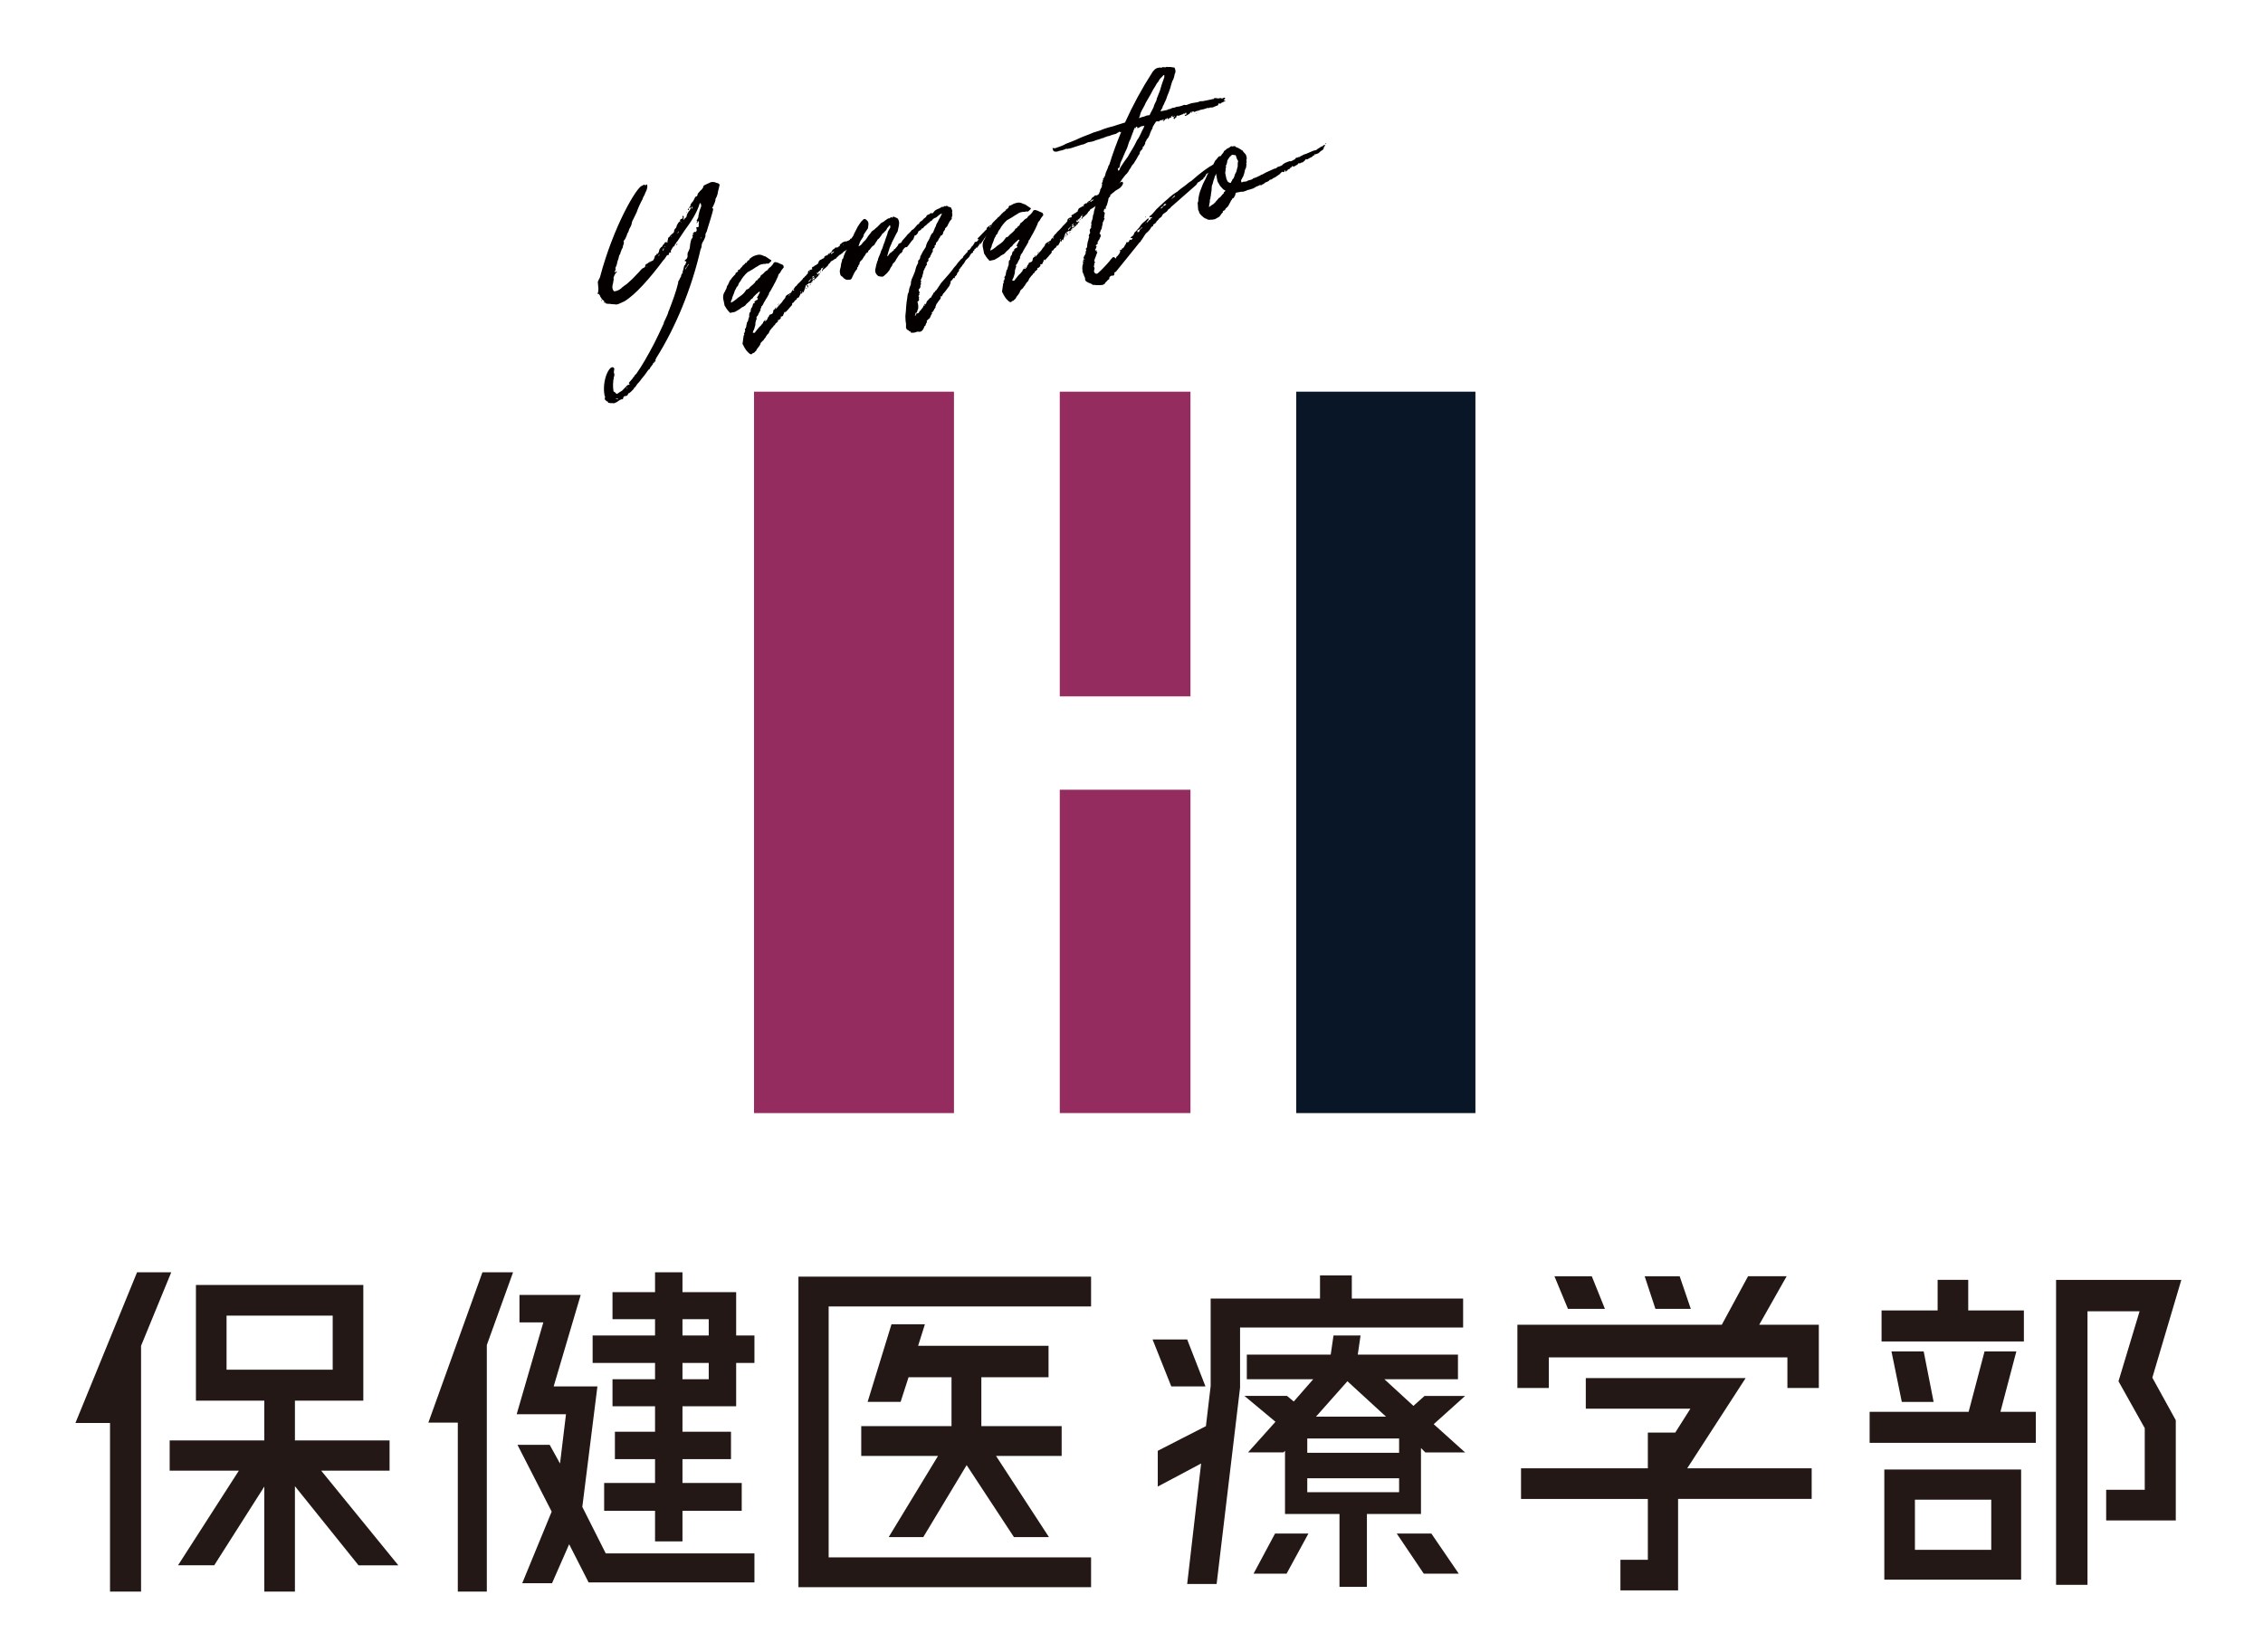
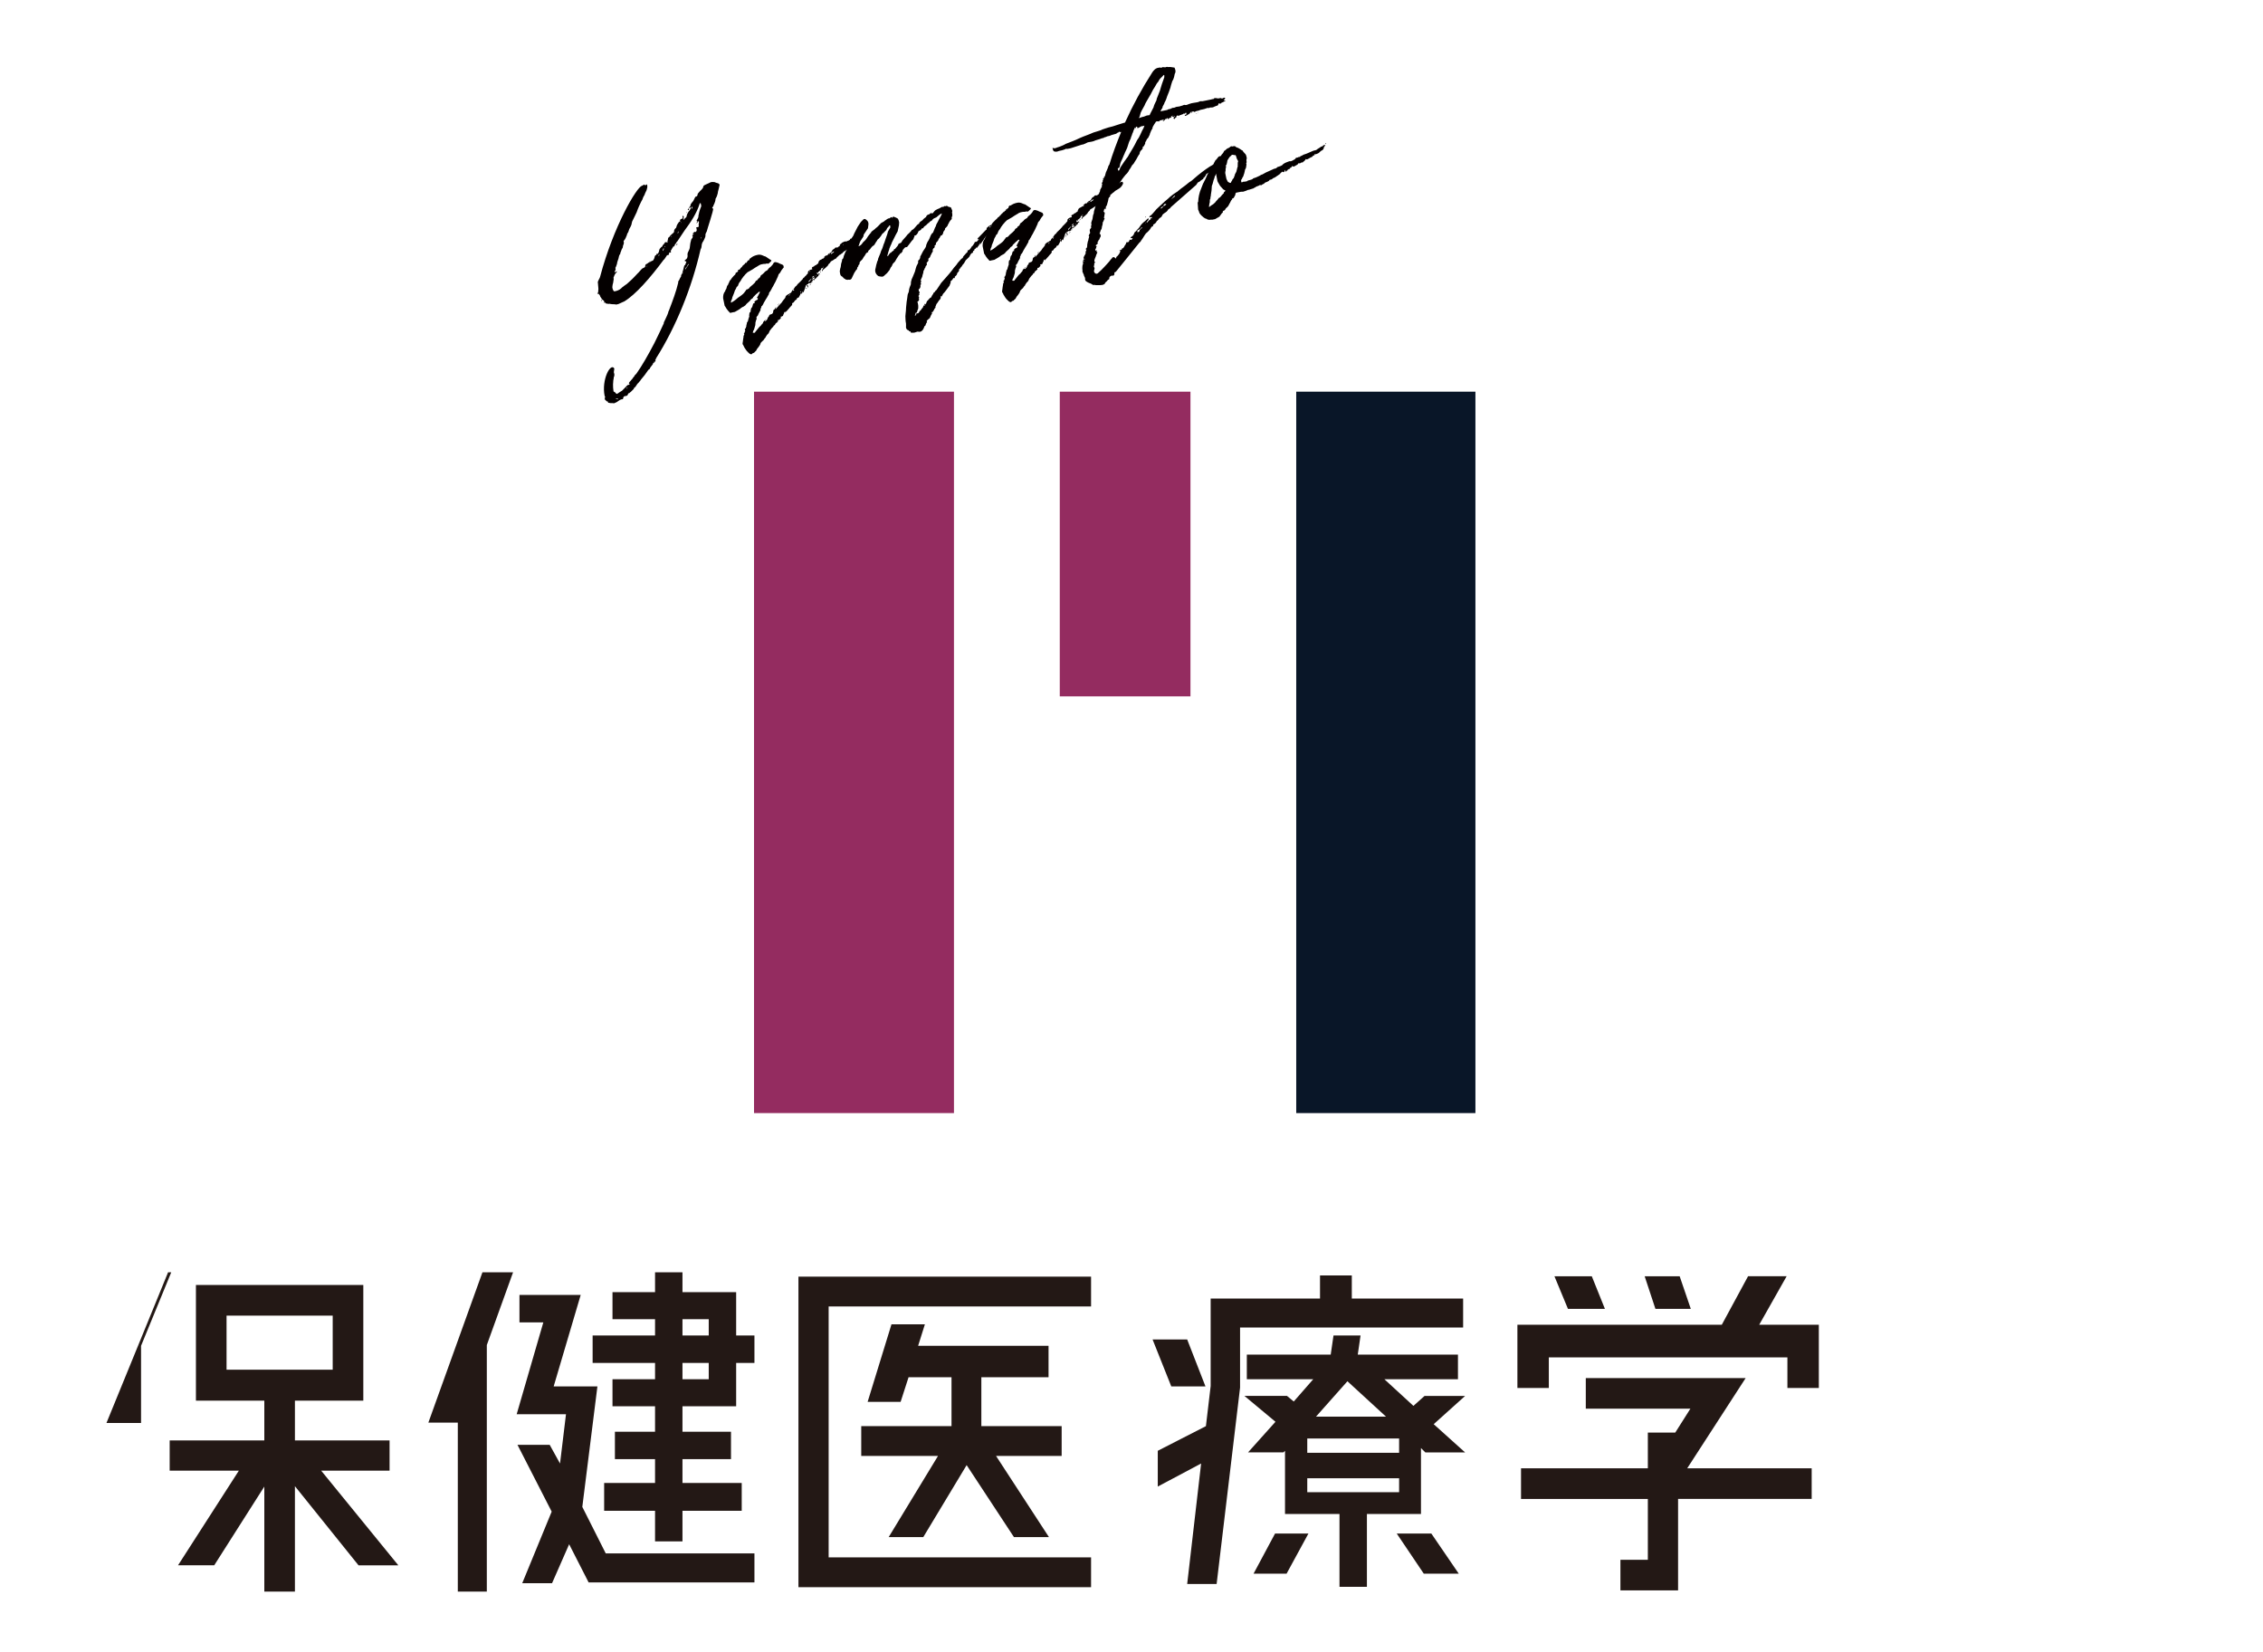
<svg xmlns="http://www.w3.org/2000/svg" id="b" width="91.097" height="66.5" viewBox="0 0 91.097 66.5">
  <g id="c">
    <path d="M24.679,16.229c-.051-.006-.099.004-.134-.007-.034-.008-.081.002-.075-.05-.004-.017-.02-.013-.02-.013-.047.009-.041-.041-.076-.051-.038-.025-.031-.076-.022-.11.025-.039-.006-.032-.013-.063-.131-.65.24-1.352.39-1.102-.009.034-.003.066-.013.102s-.006.051,0,.082c.022.029.016.08.01.131-.013.018-.025.038-.02.07-.019.068-.021.136-.024.203.003.015-.01.034-.004.065.001.083.001.166.017.244q.003.016.007.033c.05.005.078.064.117.092.016-.003.019.012.016-.003.032-.007.061-.029.089-.053.044-.024.088-.05.117-.072.041-.041.082-.083.123-.124.029-.022.041-.041.055-.06.027-.023.054-.061.104-.054.031-.007.025-.04-.013-.064.025-.038.051-.076.079-.099.013-.019.025-.038.054-.06.025-.038.063-.096.104-.137l-.003-.017c.045-.024.055-.06.082-.081.219-.309.463-.737.713-1.215.131-.258.257-.531.384-.804-.006-.032.007-.051.019-.071.057-.126.117-.237.158-.36l-.003-.016c.013-.02.026-.038.022-.055,0,0,.016-.003.013-.02.151-.394.291-.768.37-1.112-.006-.032.003-.066.031-.09.022-.055.058-.127.108-.202-.016.003-.013.019-.028.021-.003-.016-.006-.032.01-.035.053-.06.053-.142.075-.196.022-.053.025-.121.048-.174,0,0-.004-.017.012-.02.045-.025.036-.072.061-.111.025-.037.007-.051-.044-.058,0,0-.019-.012-.003-.015-.003-.017-.006-.032.01-.035.06-.029.098-.085.098-.169-.003-.016-.01-.048,0-.082-.007-.031.021-.054.031-.089.022-.054.048-.093.055-.143.016-.085.015-.169.035-.237.021-.055.012-.103.053-.144.016-.004.025-.038.035-.072l-.004-.017c-.021-.028-.024-.044.007-.051.013-.02.028-.022.041-.04-.016.003-.019-.014-.019-.014l-.013.02-.016.003-.003-.017c.012-.02.025-.038.053-.061.016-.003.029-.021.061-.028,0,0,.004.016.007.031.024-.037.038-.057.047-.092-.003-.016-.01-.048-.013-.063s-.006-.031-.01-.048c.016-.003.032-.006.032-.006.051.007.079-.017.069-.063-.009-.047,0-.082.01-.117q-.004-.016-.007-.032c.013-.018-.007-.031-.007-.031,0,0-.016.003-.027.022-.014.019-.025.038-.039.057l-.016.004-.002-.016c.012-.021.025-.038.037-.058-.019-.013-.035-.01-.038-.025l.013-.019c.022-.055.076-.115.063-.178.007-.052.028-.104.034-.156.02-.069.039-.14.073-.212.022-.055-.019-.095-.01-.13-.019-.013-.034-.01-.05-.007l.003.017c-.12.386-.361.748-.608,1.078-.089.133-.19.286-.292.438-.028.023-.041.042-.051.076-.013.02-.028.023-.04.042-.01.035-.023.053-.033.089l-.016.003q-.003-.016-.006-.032c-.022.055-.063.096-.086.15,0,0-.013.018-.025.037s-.024.038.01.048c0,0,.003.016-.013.019,0,0-.013.021-.028.023s-.019-.014-.034-.01c.021.027-.058.044-.004.066l-.013.019c-.013.019-.028.022-.061.028l-.003-.016c-.038.058-.076.114-.114.171-.016.004-.012.021-.012.021l-.017.003c-.532.717-1.135,1.415-1.606,1.69l-.017.004c-.075.032-.137.06-.196.089-.048.01-.092.035-.146.013-.066-.002-.148-.003-.219-.021-.047.01-.082,0-.117-.01-.016.003-.066-.003-.041-.042q-.016.003-.032.007l-.031.006s.013-.018.01-.034c-.003-.016-.007-.031-.01-.047-.073-.035-.102-.096-.149-.168-.01-.048-.031-.076-.073-.118,0,0-.016.003-.048.009.014-.018.022-.053.035-.071.007-.052,0-.084.01-.118-.006-.031,0-.082-.01-.129-.009-.048-.003-.099-.013-.146l-.003-.016c.021-.055.044-.107.069-.147.013-.018.01-.034.022-.053.544-2.057,1.482-3.63,1.688-3.672l.045-.024c.016-.004.041-.042.063-.013q.022.028.05.006c.014-.02.029-.022.045-.025.004.016.007.032.01.047.013.064-.01.117-.028.188-.022.055-.06.111-.079.181-.038.058-.073.13-.093.2-.05.077-.081.165-.129.257-.034.073-.067.161-.099.251-.047.092-.092.199-.151.311-.038.057-.042.123-.06.194-.023.054-.045.107-.083.165-.01.034-.032.089-.042.124-.025.037-.051.075-.057.126-.025.039-.031.089-.057.127-.01.035-.038.057-.063.095l-.013.02c.028.061.006.114-.016.169-.013.018-.006.05-.016.084-.039.058-.061.112-.079.182-.016.003-.013.02-.01.034-.017.004-.01.036-.01.036-.054.061-.057.126-.075.197-.02.069-.055.142-.058.208-.022.054-.028.105-.066.162,0,0,.003.017.007.032.006.032.009.048-.017.085-.016.003-.009.034-.019.071.028-.023.061-.029.088-.053.004.017-.006.051-.021.055-.069.063-.086.15-.12.223l.019.012c-.003.067-.025.121-.028.188-.022.054-.025.12-.031.17.007.032.01.048.016.08.004.016.022.028.025.045.007.031.025.044.073.034.079-.016.171-.051.241-.115.013-.019.028-.021.041-.04.057-.045.114-.089.188-.137.069-.063.139-.127.208-.189.07-.064.137-.144.219-.228.07-.062.121-.14.19-.202.028-.022.076-.032.104-.054.013-.02.025-.037.022-.055-.006-.031.007-.051.035-.072.048-.01.072-.048.117-.074,0,0,.013-.019.016-.003.048-.009.073-.047.104-.054.035.01.058-.043.07-.063.025-.037.031-.089.041-.124q.013-.018.025-.037c.031-.007.048-.01.041-.042-.003-.016.028-.022.028-.022.022.029.016-.003.032-.006.038-.057.047-.092.054-.143.007-.052.051-.076.076-.114.028-.022.06-.028.054-.061-.003-.016.025-.038.041-.041-.003-.017.013-.02.013-.02.013-.018.038-.058.051-.075.031-.007.063-.013.086.016l.013-.021c-.003-.015-.01-.047.003-.065s.007-.05.016-.086c.013-.02.022-.054.054-.061.017-.003.014-.02.025-.037.041-.042.083-.084.14-.128,0,0,.013-.019.025-.038-.013-.062.025-.12.083-.165-.004-.016.012-.019.009-.034.017-.086.069-.146.12-.223q.004.017.007.031c.013-.018.028-.021.025-.037-.028-.061.031-.09.063-.097.047-.009.044-.023.038-.056-.003-.016-.007-.031-.01-.048.017-.004.028-.022.028-.022.004.016.022.029.025.045-.01.034-.003.065-.009.116l.019.014c-.006-.031.022-.054.051-.077.028-.021.057-.044.061-.11.006-.052.047-.092.069-.146.041-.04.066-.079.089-.133.013-.019-.006-.032.006-.051-.016.003-.028.022-.045.025-.016.003-.012.02-.012.02-.022-.028-.025-.044.006-.051.016-.003.025-.039.038-.057-.003-.017-.006-.032.007-.052.025-.038.063-.096.104-.136.021-.055.061-.11.082-.165.016-.003.013-.02.016-.003.063-.013.07-.064.079-.1l-.003-.015c.054-.061.093-.118.149-.163.025-.037.069-.063.076-.113.002-.067.066-.081.11-.104.044-.026.093-.036.137-.062.057-.044.14-.044.226-.028.037.024.088.031.123.042.055.021.079.065.055.104-.017.085-.035.156-.055.225-.006.05-.013.101-.034.155-.01.035-.032.09-.058.127-.012.019-.009.034-.009.034-.003.067-.026.121-.048.176-.013.019-.022.053-.034.073-.011.034-.004.066-.038.056-.017.004-.008.052-.004.068,0,0,.017-.004.032-.007.016.079-.244.841-.26.927-.022.054-.051.075-.054.142.013.063-.025.121-.047.176-.014.018-.023.053-.035.071-.054.061-.07.146-.073.214-.006.05-.016.085-.041.123-.351,1.539-.99,3.119-1.792,4.385.003.016-.01.036-.022.055,0,0-.016.003-.013.019q.016-.003.02.014c-.014.018-.039.057-.051.075-.029.021-.064.013-.055.061-.038.057-.079.099-.117.155.004.016-.013.02-.01.035-.012.02-.041.04-.057.044-.102.153-.206.29-.313.41.003.016-.013.019-.025.037-.025.038-.066.081-.107.121-.025.038-.052.077-.077.114-.012.02-.027.023-.041.041-.016.003-.028.022-.028.022.003.016.007.032-.01.036-.041.04-.082.081-.123.123l-.016.003c-.013.019-.025.038-.041.041l.009-.034c.004.016-.012.019-.012.019-.014.019-.042.042-.052.076-.009.034-.041.041-.072.047-.083.001-.108.039-.111.105-.013.02-.025.038-.044.025-.063.013-.108.038-.165.082-.042.042-.105.055-.149.079,0,0-.016.004-.031.007q-.004-.016-.02-.013ZM24.195,12.087l.012-.02c.004.017.022.028.025.044l-.016.004c-.003-.016-.019-.013-.021-.028ZM24.875,16.058q-.003-.016-.019-.013c-.016.003-.048.01-.067-.003l.003.016c.02.013.052.006.07.019.016-.003.013-.019.013-.019ZM25.237,15.639s.013-.02.028-.022l-.019-.013c-.016.004-.013.02-.025.038l.016-.003ZM26.062,10.706l-.016.003-.016.004.003.015q.016-.004.028-.021ZM26.169,10.502l.016-.004c-.013.021-.028.023-.028.023l-.016.003c.016-.003.028-.022.028-.022ZM26.343,14.575l-.003-.016c-.017.003-.013.019-.028.021l.031-.006ZM26.55,10.262l-.02-.014c-.013.021-.025.038-.025.038l.004.017c.016-.003.027-.023.041-.041ZM26.73,10.01l-.019-.012s-.016.003-.013.019c-.013.019-.006.051-.019.069q.003.016.019.013c.01-.034.022-.053.031-.089ZM26.779,9.918s-.017.004-.02-.012c.003.016-.01.034-.01.034l.003.017q.013-.02.026-.039ZM27.041,9.502l-.016.003s.004.017-.012.021l.018.012c-.002-.016.01-.035.01-.035ZM27.25,9.808s.016-.004.019.012c-.012.02-.009.036-.021.054l-.016.003c.009-.034.006-.05.019-.068ZM27.297,9.386c.014-.021.007-.052.02-.07l-.016.003c-.014.02-.011.035-.022.054l.003.017.016-.003ZM27.424,8.947l-.003-.017c-.013.02-.01.035-.022.055.013-.02.025-.038.025-.038ZM27.505,10.992l-.004-.015-.016.004q.004.015.007.031-.003-.017.013-.021ZM27.73,10.635q-.016.003-.019-.013c.003.016-.013.019-.013.019-.025.039-.035.073-.061.111,0,0-.013.019-.028.021-.013.02-.026.04-.022.055q-.013.02-.01.035c.052-.076.102-.152.152-.229ZM27.642,8.557c-.016.004-.003-.016-.003-.016l.02.013c.003.016-.013.019-.013.019l-.004-.016ZM27.684,8.433l.025-.037c.02.013.035.009.035.009-.013.02-.025.039-.022.054-.016.003-.034-.009-.038-.025ZM27.872,8.379c-.007-.032-.01-.048-.017-.079-.009.035-.021.054-.019.07-.013.019.003.016.006.031.017-.003.029-.022.029-.022ZM28.231,9.594c-.003-.016.009-.035.006-.051l-.016.004c.003.016.007.031-.007.05l.017-.003Z" style="fill:#040000; stroke-width:0px;" />
    <path d="M30.164,14.221c-.016.003-.019-.013-.019-.013-.02-.013-.038-.024-.042-.041-.038-.025-.063-.07-.085-.099-.022-.028-.048-.073-.073-.116-.003-.017-.006-.032-.029-.062-.041-.041-.019-.095-.012-.146.003-.067.021-.136.027-.188-.006-.031.007-.051.02-.069.013-.02.01-.035.006-.051-.018-.013-.021-.029.01-.035,0,0,.014-.019.01-.035.013-.02.01-.034.021-.054l-.006-.031q-.022-.029.006-.05c.016-.004.028-.023.025-.04-.003-.015.025-.038.02-.069s.02-.069.025-.12l-.004-.016c.042-.041.052-.077.058-.128.01-.034.031-.088.041-.123q-.003-.017-.007-.032c.01-.034.004-.066.013-.102q-.003-.015.013-.018c.029-.023.042-.042.035-.073-.006-.032.022-.055.016-.086.01-.035.042-.041.051-.077.01-.035.02-.069.029-.104.009-.035.041-.041.072-.048,0,0-.003-.016.013-.019l-.016.003-.019-.013q-.004-.016.012-.02c.025-.037.055-.06.086-.065.016-.004.045-.025.041-.042.013-.019.01-.034-.025-.044-.019-.014-.006-.031.01-.034.035-.074.073-.131.107-.205l-.02-.011-.031.006c-.028.021-.054.061-.098.085-.042.042-.083.083-.124.125-.007.05-.054.059-.082.082-.038.057-.079.099-.137.144-.028.021-.069.062-.095.1-.013.021-.045.026-.058.046-.044.024-.075.031-.104.054-.041.041-.086.066-.13.093-.044.024-.089.05-.133.076-.032.006-.079.016-.111.022l-.016.003c-.032.006-.061.027-.083-.001-.022-.027-.044-.057-.063-.07-.044-.056-.089-.113-.117-.174-.02-.012-.022-.028-.025-.044-.02-.095-.038-.19-.058-.285-.003-.1.01-.2.076-.279.012-.02.025-.038.02-.069l.016-.003c.025-.04.031-.09.041-.124.013-.021.022-.055.051-.077-.003-.015.01-.035.01-.035.009-.035.037-.057.034-.072.007-.051.038-.058.063-.096.013-.019.025-.038.038-.057.041-.042.079-.099.136-.143.014-.02.01-.035.022-.055l-.003-.016c.047-.01.061-.027.089-.051.013-.019.01-.034.007-.051-.004-.016.012-.02.027-.022q.017-.003.032-.006c.013-.02.044-.025.038-.058l.029-.021c.027-.022.04-.042.053-.061.01-.035.058-.045.082-.082l.017-.004c-.01-.047.025-.038.041-.041.032-.007.028-.022.042-.042.028-.022.019-.069.069-.062.016-.004.028-.023.028-.023-.006-.031.007-.05.038-.057.082-.082.19-.12.302-.143.078-.016.148.003.222.038.019.013.054.022.089.031.019.013.057.038.076.051.038.025.076.051.113.076.055.022.058.037.017.08-.028.021-.041.041-.069.062-.014.02-.045.025-.064.013-.016.003-.05-.006-.062.013-.032.007-.066-.003-.098.004-.017.003-.032.006-.049.01l-.047.009c-.031.007-.045.025-.076.032-.014.019-.045.025-.073.047-.06.029-.117.073-.19.12-.06.029-.117.073-.178.103l-.016.004c-.041.041-.098.086-.137.142-.027.022-.053.061-.079.099-.041.041-.06.111-.101.153-.042.041-.061.11-.082.165-.018.003-.014.018-.014.018-.061.029-.047.093-.088.134-.026.037-.032.089-.055.143-.021.054-.044.107-.066.163-.006.051-.016.085-.041.123-.013.019-.006.051-.019.069.006.031.021.028.035.011.06-.029.117-.073.174-.118.041-.041.099-.085.142-.111.059-.044.103-.07.144-.112.028-.021.066-.078.092-.116.017-.004.025-.038.038-.058.016-.003.031-.007.048-.01.013-.018.028-.021.045-.024.024-.039.065-.08.095-.103.057-.043.099-.084.14-.127.016-.003.024-.038.038-.057.009-.034.057-.044.085-.066q-.003-.016.013-.02c.013-.019.007-.05.041-.041.014-.019.041-.041.055-.061.006-.051.034-.073.079-.098.028-.023.041-.042.069-.063.038-.058.098-.086.143-.112l.013-.018c.022-.055.083-.083.124-.125.025-.038.069-.062.092-.116.016-.004.01-.036.025-.039.041-.041.096-.019.13-.01.034.011.069.02.108.046.034.008.072.033.107.043.054.022.047.073.054.104,0,0,.003.016-.013.02-.054.061-.104.136-.14.21-.028.021-.041.041-.054.059-.01.036-.021.055-.031.09-.022.055-.057.127-.092.199-.025.038-.035.074-.061.112-.022.053-.048.091-.072.13-.022.054-.048.091-.073.131l.003.015c-.06.029-.051.076-.072.13,0,0,.003.017-.013.021-.025.037-.035.071-.061.11-.013.019-.025.037-.038.058-.025.037-.048.091-.086.147-.01.035-.035.073-.06.112l-.013.019c-.032.007-.029.023-.026.038.004.017-.012.02-.009.035-.013.019-.025.038-.025.038.01.047-.003.067-.016.085-.025.038-.034.074-.061.111-.012.019-.019.07-.047.092-.029.022-.055.061-.029.105.003.015-.009.034-.021.054-.01.035-.02.07-.028.104-.007.052.003.099-.02.152-.022.055-.024.121-.063.179-.016.003-.013.018-.013.018.003.017.007.032-.009.035-.01.034.006.031.021.028.035.01.067.004.076-.031.055-.062.105-.136.159-.196.013-.02.057-.045.069-.063.022-.054.086-.066.089-.134.013-.02.041-.04.051-.077.022.03.025.045.054.024.029-.023.057-.047.066-.081.014-.019.007-.05.035-.073.013-.02.028-.022.025-.037.016-.003.013-.02.013-.02q-.007-.031.025-.038c.031-.006.061-.028.092-.034.028-.023.051-.077.044-.108-.003-.016.01-.035.022-.054.013-.02.044-.026.044-.026.014-.019.01-.034.022-.054q.013-.018.025-.038c.003.017-.009.034-.006.052-.013.019-.01.034-.01.034q.017-.003.028-.022c.067-.079.134-.158.216-.24.038-.058.076-.115.117-.156.013-.02.041-.041.034-.073.023-.054.067-.078.112-.104.031-.007.06-.028.072-.047q.016-.004.031-.007c.013-.02.029-.022.026-.038.009-.035.041-.041.047-.092.025.044.044.057.054.021.017-.004.014-.018.029-.021-.016.004-.032.007-.032.007-.016.003-.02-.014-.02-.014,0,0-.003-.016.014-.019.013-.02.037-.058.062-.096.045-.025.07-.063.096-.101.069-.065.139-.129.206-.207.009-.036.025-.039.054-.06.025-.04.055-.061.082-.084q.014-.019.025-.037c.029-.022.058-.045.048-.093-.006-.031.063-.095.127-.107l.031-.006c.017-.003.028-.023.01-.036-.022-.028-.007-.031.006-.05.013-.02.045-.026.062-.029.012-.019.027-.021.041-.042.031-.006.047-.009.06-.028.028-.021.057-.045.086-.065,0,0-.007-.032-.01-.048l.019.013c-.006-.031.02-.07.063-.096.032-.006.061-.029.089-.05.016-.003.047-.01.061-.029q.016-.004.031-.007l-.003-.016c-.016.003-.031.007-.031.007l-.017.003c.041-.041.083-.083.115-.089.05.006.047-.01.072-.048.013-.019.041-.041.073-.048.028-.021.06-.028.083-.082-.004-.016.025-.038.037-.058.029-.021.061-.027.086-.067.012-.018.044-.023.079-.016,0,0,.016-.003.032-.007.012-.018.041-.04.057-.043.012-.02.044-.025.021-.054,0,0,.025-.038.042-.042.016-.003.028-.021.041-.041.044-.025.089-.051.136-.061.035.01.067.003.096-.02.031-.006.047-.009.06-.027.017-.004.049-.01.042-.041-.003-.017.028-.023.061-.029.012-.02.044-.025.021-.055l.031-.006q.014-.02.029-.022l.016-.003c.035.009.028-.022.061-.028-.003-.016.028-.022.035.009l.019.013c.028-.021.063-.013.108-.038.025-.037.076-.031.12-.057.016-.003.041.041.044.058-.019.068-.044.107-.098.168-.07.063-.146.094-.219.143-.029.022-.041.04-.07.063-.016.003-.044.026-.057.044-.041.042-.086.067-.131.092-.04.042-.085.067-.129.094-.045.023-.104.054-.13.091-.026.039-.058.045-.086.066.003.016-.028.022-.044.025-.042.041-.07.064-.111.104-.016.004-.013.021-.025.039-.016.003-.045.025-.061.028-.057.045-.102.069-.162.099-.019.069-.082.082-.104.137-.01.034-.039.058-.067.079-.013.019-.028.022-.041.041-.028.023-.057.044-.085.066-.013.021-.028.023-.025.038q-.014.02-.025.039c-.007-.032-.014-.063.016-.087.016-.003.013-.018.025-.037-.031.006-.041-.041-.066-.003-.013.019-.025.038-.022.053-.016.003-.009.036-.041.043-.017.003-.029.021-.042.041-.016.003-.035-.011-.025.037l-.012.019-.022-.027q-.013.019-.028.021c.003.016.006.032.006.032.032-.006.048-.01.007.031l.016-.003c.017-.003.032-.007.028-.023.013-.018.062-.013.066.004.003.017-.013.021-.013.021-.031.006-.047.009-.041.04l.003.016c-.044.025-.069.064-.11.105-.013.02-.028.022-.061.029l.003.014c-.013.021-.003.067-.031.007-.016.003-.029.022-.041.042-.016.003-.013.02-.013.02-.032.007-.029.021-.022.055l-.016.003-.016.003c-.01.034-.048.01-.08.016-.016.004-.028.021-.041.041,0,0-.016.003-.031.007l-.017.003.003.016.02.013c.035.009.038.025.028.06.004.017.022.028.007.031-.016.004-.038-.024-.038-.024.01-.034-.013-.063-.048-.073-.028.105-.06.193-.104.302-.003-.017-.019-.014-.019-.014-.004-.015-.007-.031-.007-.031l-.013.021c-.01.034-.006.05-.019.068.003.016-.013.019-.013.019l-.004-.016-.006-.031c-.013.02-.028.022-.028.022-.013.019-.01.034-.022.054-.025.038-.035.072-.061.111l-.016.003c-.031.006-.047.01-.057.045-.007.05-.073.048-.096.102q-.016.003-.012.019c-.014.02-.025.038-.058.045-.013.019-.031.007-.025.038.019.013-.007.051-.019.069-.041.042-.083.083-.108.121-.041.041-.066.079-.107.12l-.016.004c-.01.034-.02.068-.032.006l-.003-.016c-.01.034-.057.044-.035.073l-.013.018c-.01.036-.037.058-.031.09-.017.003-.045.026-.061.029s-.066-.004-.025.037l.004.017c-.014.019-.042.041-.055.061-.013.019-.028.021-.044.024-.035-.009-.032.007-.025.039.003.015.006.031-.025.037l-.013.021s-.013.018-.028.021c-.017.003-.028.023-.041.042s-.007.051-.055.061c-.016.003-.009.034-.038.058-.057.044-.079.097-.133.157-.022.055-.031.09-.073.131-.044.026-.051.076-.079.098-.01.036-.021.055-.051.076-.012.021-.037.058-.051.076-.027.022-.057.045-.069.064-.028.021-.041.041-.051.075.003.017-.009.035-.034.073-.013.02-.025.038-.039.057-.041.041-.079.1-.102.153-.027.021-.041.041-.068.063.003.016-.014.019-.029.021-.016.004-.047.01-.073.049-.012.019-.082,0-.104-.029ZM30.8,12.873q.016-.004.028-.023l.003.017q.004.015-.012.019l-.02-.012ZM31.32,12.257l.017-.004.003.016c-.016.004-.013.021-.013.021l-.016.003q.013-.02.009-.035ZM31.361,12.215c.004.017.02.014.02.014-.016.003-.028.021-.044.024.013-.019.028-.021.024-.038ZM31.802,11.862l-.004-.015c-.012.018-.028.021-.041.041,0,0,.004.016.007.031.009-.035.025-.038.038-.058ZM32.255,11.738l-.019-.012-.013.019c-.014.02.003.017.006.031q.014-.018.025-.038ZM32.443,11.603l.012-.02.021.013s.003.016-.011.035c-.003-.016-.021-.028-.021-.028ZM32.573,11.346c.025-.038.066-.079.092-.119l-.003-.015c-.042.041-.07.064-.111.104l.003.016.003.018.017-.004ZM32.621,10.924l-.02-.014c-.017.004-.014.021-.014.021l.004.015c.016-.004.013-.019.029-.021ZM32.598,11.472c.013-.019.025-.037.041-.041-.003-.016,0,0,0,0l.003.016c-.016.004-.028.022-.041.042l-.003-.017ZM32.779,11.221c.012-.02.009-.034.021-.054-.016.003-.031.007-.048.01-.016.003-.031.006-.027.022q-.017.004-.014.018c-.016.004-.012.021-.012.021.003.017-.013.02.003.017.031-.007.044-.026.076-.033ZM32.718,11.167c.028-.021.044-.024.057-.044,0,0-.003-.017.014-.02q-.017.003-.032.006c-.017.004-.028.023-.044.026-.017.003-.014.019-.014.019q.004.016.007.031.016-.003.013-.019ZM32.703,11.335l.016-.003q.004.017-.009.036c-.003-.017-.007-.033-.007-.033ZM32.871,11.104l-.02-.014c.004.017-.012.02-.012.02l.003.016c.016-.003.013-.019.028-.021ZM33.033,10.924s.002.016.019.012c-.013.02-.028.022-.028.022.003.016-.016.003-.016.003q.012-.019.025-.037ZM33.146,10.752s-.003-.017-.019-.014c0,0,.003.018-.013.021l.019.013.013-.02ZM33.39,10.241s.016-.003.013-.021l-.017.004s-.016.003-.012.02l.016-.003ZM33.555,10.158l.025-.037q-.032.006-.048.009c.004.016-.013.019-.028.022-.013.019-.044.025-.058.045l.004.015.003.017c.044-.026.073-.048.102-.07ZM33.955,9.847l-.004-.015-.013.018s.003.017.02.014l-.003-.017Z" style="fill:#040000; stroke-width:0px;" />
    <path d="M36.965,13.351c-.034-.01-.063.013-.095.019-.061.029-.127.025-.193.022-.035-.01-.01-.048-.025-.044-.003-.016-.035-.01-.051-.007l-.004-.016c-.003-.017-.021-.028-.021-.028-.051-.006-.093-.047-.105-.111.007-.05-.003-.098,0-.164-.02-.096-.022-.194-.025-.292,0-.082.02-.153.021-.22.008-.05.001-.082.007-.133.003-.066.02-.151.022-.22.016-.084.028-.187.041-.287.006-.052.047-.093.051-.159.006-.052.013-.103.035-.156.009-.034.034-.072.043-.108.007-.05-.003-.098.02-.151.006-.051.031-.088.054-.143.035-.072.054-.144.089-.216.032-.09.041-.206.104-.301.025-.039.034-.073.025-.12-.003-.017.01-.036.038-.058.028-.022.038-.059.048-.093-.007-.031.006-.051.019-.07.025-.037.034-.071.048-.092q-.003-.016.013-.02c.009-.034.034-.072.06-.11s.038-.058.063-.095c.025-.038.035-.073.041-.124.01-.035.035-.073.045-.107.037-.058.062-.096.085-.149.035-.073.051-.158.12-.222l.017-.003c.022-.055.044-.108.066-.162.009-.036.022-.054.034-.073-.003-.016.013-.02.013-.02.013-.102.083-.165.114-.253.048-.093.099-.168.13-.258l-.003-.016c-.028.021-.061.028-.089.051-.041.041-.086.066-.127.107-.06.029-.123.042-.161.1-.01.034-.058.044-.086.065-.016.003-.028.023-.041.042l-.013.019c-.035-.009-.042.041-.073.048-.013.02-.025.038-.041.041q-.013.02-.028.022c-.045.025-.069.063-.096.103q-.016.003-.032.006c-.019-.014-.027.021-.041.041l-.012.019c-.029.023-.061.029-.089.051-.028.022-.019.07-.048.093-.025.037-.051.076-.114.089-.016.003-.031.006-.01.035l.003.015c-.044.026-.018.071-.06.111-.058.045-.092.117-.146.178-.025.039-.066.08-.092.117l-.016.003c-.067-.003-.093.036-.131.093-.016.003-.028.022-.028.022.01.048-.019.07-.031.089s-.026.039-.026.039c-.05-.008-.044.023-.057.043-.012.021-.028.023-.041.041-.013.021-.025.039-.037.058-.039.057-.076.114-.112.187-.024.038-.069.064-.095.102-.021.056-.043.109-.085.15-.022.053-.045.107-.086.148-.038.058-.079.099-.136.143-.029.023-.067.08-.134.077-.016.003-.034-.011-.051-.007-.034-.009-.066-.002-.104-.028-.099-.08-.137-.187-.096-.311.01-.036.016-.087.025-.121.007-.05.032-.088.038-.139.026-.039.035-.073.041-.124.034-.073.054-.143.089-.216.01-.036.028-.104.055-.144.047-.092.059-.192.106-.284.032-.09.061-.195.104-.303.01-.034.031-.089.038-.139.038-.058.06-.111.099-.168q-.003-.017-.007-.033c-.003-.015.01-.034-.009-.047-.02-.013-.045.025-.058.045q.003.015-.013.018c-.013.021-.028.023-.041.043-.013.019-.022.054-.035.072.003.016-.028.022-.041.042-.013.019-.041.041-.054.061-.016.003-.013.018-.013.018-.076.032-.08.1-.121.14-.037.058-.079.1-.136.144.003.017-.013.02-.01.034-.042.042-.063.097-.101.153-.014.018-.026.038-.042.041-.06.028-.083.083-.124.123.004.017-.012.021-.012.021-.025.037-.09.05-.076.113,0,0-.029.022-.045.025-.061.028-.063.095-.104.137-.054.06-.061.11-.102.152-.041.041-.114.088-.099.168.004.016-.012.019-.012.019-.029.022-.041.042-.035.073l-.013.021c-.031.006-.025.037-.034.071-.007.05-.055.06-.076.114-.014.02-.025.038-.039.059-.035.072-.069.145-.104.219-.01.034-.042.041-.07.062-.016.004-.034-.009-.051-.006-.031.007-.063.013-.082-.001-.032.007-.051-.005-.054-.021-.035-.009-.055-.021-.077-.051-.019-.013-.043-.056-.078-.066-.058-.038-.055-.104-.067-.168-.01-.048.013-.103.019-.152q.014-.019.01-.034c.021-.055.01-.118.031-.172.023-.055.029-.104.035-.155.016-.004.028-.023.041-.041.01-.035.02-.07.028-.105l.067-.161c.012-.02.025-.039.038-.057.044-.108.101-.236.161-.347.01-.035.006-.051.019-.069.048-.092.099-.168.13-.257.048-.093.096-.185.143-.278.038-.056.076-.113.114-.171.025-.037.054-.06.096-.101.024-.038.072-.048.11-.021.02.012.041.04.061.054.041.041.054.104.048.154-.007.051-.013.103-.019.152-.014.02-.026.039-.039.058-.037.058-.089.133-.127.19-.027.104-.095.184-.142.275-.022.055-.044.109-.063.178,0,0-.016.004-.013.02q.016-.004.031-.007c.077-.031.114-.089.152-.146.041-.041.099-.086.137-.142.024-.039.05-.076.075-.115.025-.037.067-.078.092-.117l.017-.003c.003-.065.066-.078.107-.121.045-.024.07-.062.099-.085.045-.025.07-.063.098-.086.025-.037.07-.063.096-.103.044-.023.089-.05.133-.076.013-.018.041-.041.057-.044.029-.021.058-.044.102-.069.033-.006.083,0,.105-.053l.016-.004c.035.009.055.021.079-.016l.017-.003c.034.008.072.034.107.043.038.026.072.034.076.051.025.045.035.092.044.14-.01.035,0,.083-.009.117-.016.086-.035.155-.051.241-.025.038-.048.093-.072.13-.061.111-.104.22-.165.33-.01.035-.02.07-.045.107-.01.035-.034.074-.044.108q-.013.019-.01.036c-.031.088-.051.158-.069.228-.013.019-.01.034-.007.052l.02.011c.021-.053.063-.094.089-.132q.016-.004.031-.007c.025-.038.07-.062.099-.086.016-.003.028-.021.025-.038-.004-.016-.006-.031.028-.022.017-.003.028-.021.041-.042.054-.06.096-.1.114-.171,0,0,.031-.007.045-.024.016-.003.047-.01.06-.029.028-.021.035-.073.063-.095.066-.079.137-.144.188-.22.057-.044.11-.104.164-.164-.003-.017.013-.02.013-.02.076-.031.127-.107.182-.168.024-.038.054-.061.097-.086l.017-.004c.001-.081.095-.1.137-.143.038-.057.082-.082.14-.127.019-.068.062-.095.127-.107.028-.022.041-.042.072-.048,0,0,.013-.019.016-.004.058.04.077-.03.105-.054.037-.057.098-.085.158-.113.063-.013.104-.055.164-.082.017-.004.07.019.093-.036,0,0,.019.014.035.011.016-.004.032-.007.048-.01,0,0,.012-.02.031-.006.021.027.057.037.092.046.051.006.07.02.076.051.028.061.055.105.032.159-.013.019.009.047.013.063-.013.018-.003.065,0,.082-.025.038-.035.073-.025.121,0,0,.003.015-.013.018-.013.021-.042.042-.054.062-.025.038-.051.076-.061.11q-.013.02-.025.038c-.006.051-.047.092-.089.134-.017.003-.028.022-.028.022.013.063-.047.093-.07.146-.009.036-.002.067-.031.089-.016.003.01.048-.041.041-.016.003-.045.025-.055.061-.012.02-.021.054-.05.076-.016.003-.013.02-.013.02-.007.05-.048.092-.089.134-.028.021-.022.053-.016.085-.017.004-.028.022-.058.044l.004.016q.013.064-.048.093c-.028.022-.034.072-.028.104l.004.017c-.025.038-.052.076-.073.131-.025.037-.035.072-.045.107-.016.003-.013.02-.028.022-.013.019-.045.024-.035.072.022.029-.019.07-.031.09-.028.021-.045.025-.035.072.022.029-.003.066-.031.09l-.013.019c-.007.05-.019.069-.048.092.01.048-.051.076-.041.123-.003.067-.041.124-.045.191-.009.034-.034.073-.057.126.004.016-.021.055.013.063l.003.016c.004.017-.044.026-.019.07.022.029.01.048-.019.069.016.08-.007.134-.064.178l-.016.003c.038.027-.003.067.032.077.019.013.028.06,0,.082-.016.004-.013.02-.013.02l.031-.006c-.009.034-.021.053-.034.072-.016.003-.009.035-.009.035.034.008.025.045.012.062.007.032.014.063.004.099-.013.019-.029.022-.042.042-.013.018-.044.024-.006.05l.003.017c.01.048.022.11.016.162.01.047-.016.085-.025.119-.012.021-.021.055-.019.071-.013.018-.025.037-.025.037-.05-.007-.044.025-.038.058q-.012.019-.025.038.004.016.007.032c-.003-.017.017-.004.013-.021.028-.021.038-.056.047-.092.055.023.083,0,.118-.072,0,0-.003-.017.013-.02.047-.01.051-.076.095-.102-.003-.016.013-.019.013-.019q.012-.02.025-.038c-.003-.017.01-.035.01-.035.025-.038.05-.076.076-.114-.01.035-.007.051-.02.069-.016.003-.013.021-.041.042.047-.01.044-.025.041-.042.013-.019.041-.041.055-.06.009-.034.019-.069.043-.108l.017-.003c.013-.019.028-.022.025-.039.044-.023.051-.075.099-.084.016-.004.012-.021.027-.023.008-.05.049-.091.073-.131.007-.05.038-.056.066-.078.01-.035.038-.057.067-.079.062-.095.127-.191.189-.285.055-.061.108-.121.162-.182.054-.06.12-.14.174-.2.025-.037.066-.079.093-.116.05-.077.104-.138.158-.198.041-.04.063-.095.104-.137.041-.04.066-.078.107-.12.028-.021.042-.041.073-.048l-.003-.016c.019-.068.078-.098.117-.155.028-.022.054-.06.082-.083q-.002-.015-.006-.031c-.02-.014.013-.02.013-.02.062-.013.088-.051.114-.089.024-.038.034-.072.079-.099.013-.019.025-.037.038-.057.025-.037.037-.057.047-.092.016-.003.032-.006.032-.006.05.005.06-.029.089-.051.013-.02.025-.038.054-.062l-.017.004-.031.006-.02-.011s-.003-.018.014-.021c-.003-.017.01-.034.025-.037.271-.286.288-.29.301-.31.016-.003.029-.021.029-.021-.014-.063.031-.089.075-.114.025-.039.073-.048.117-.072l.013-.021c.02-.069.358-.351.396-.408-.004-.017.013-.02.028-.023.013-.019.028-.021.041-.041.007-.051.032-.007.048-.01.003.017.006.032-.01.035.004.017-.013.02-.01.035l.017-.004s.016-.003.013-.018c.028-.023.168-.149.028-.105-.003-.016.009-.035.022-.054,0,0,.031-.007.047-.01q-.013.019-.01.035.004.016.007.031c.013-.019.038-.058.051-.076.022.029.025.045.032-.007.016-.003.012-.019.027-.021.004.016-.012.019-.012.019.079.067.003.099-.007.134-.288.288-.399.394-.526.502-.013.019-.025.037-.037.057-.014.02-.025.038-.041.041-.014.02-.023.054-.061.028-.032.007-.061.029-.039.058.007.031-.266.317-.277.338-.049.09-.102.15-.153.228-.013.019-.025.037-.041.04-.028.023-.063.014-.054.061,0,0-.016.004-.029.023l-.012.018c-.013.02-.01.035-.025.039l-.02-.013c-.016.003-.028.022-.028.022.006.031-.028.022-.041.04-.016.003-.028.023-.024.04.002.015-.011.034-.042.041-.013.019-.028.021-.007.05l-.013.02c-.063.013-.085.067-.11.104-.01.034-.035.073-.063.095-.042.042-.07.063-.111.105-.025.037-.048.092-.073.129-.027.023-.041.042-.054.062q-.012.019-.025.038.004.017-.012.02c-.045.024-.048.092-.108.12l.004.016c.012.063-.048.092-.073.131-.013.019-.007.05-.02.069-.013.018-.041.041-.054.06-.031.007-.028.022-.022.055l-.012.019c.003.016-.017.003-.017.003l.013-.019c-.047.01-.073.047-.082.081-.017.004-.013.021-.028.023-.045.026-.055.061-.045.107q.004.017-.013.02c-.009.035-.022.055-.031.089-.038.057-.092.117-.13.175-.038.056-.092.116-.133.158-.01.035-.035.073-.061.111-.02-.013-.022-.028-.038-.025q.003.016.007.032c.013.063-.029.104-.07.146l-.076.114c-.028.022-.038.057-.047.092-.014.019-.026.038-.017.086,0,0-.028.022-.041.04-.009.036-.034.074-.061.112.003.016-.013.019-.028.021s-.016.003-.028.023l.019.011.004.018c-.038.057-.061.11-.082.164-.01.036-.055.061-.083.083-.025.038-.073.047-.048.092.02.014.007.032-.009.035-.013.019-.026.038-.035.072.003.017-.01.036-.022.054-.031.007-.041.042-.051.076-.022.055-.057.128-.133.16-.031.007-.063.013-.099.003ZM35.929,8.758s-.017.004-.02-.013l-.014.02c.017-.003.02.013.036.009l-.003-.016ZM39.469,9.796c-.003-.016-.019-.013-.019-.013.003.016-.014.02-.025.038l.019.013c-.003-.016.01-.035.025-.038ZM39.878,9.12s-.004-.016-.023-.028c-.012.019-.009.034-.021.054.003.016.02.013.02.013.016-.003.028-.021.025-.038ZM39.935,9.076l-.02-.014c.004.017-.013.02-.01.035,0,0,.017-.003.02.013q.013-.019.01-.034ZM40.611,8.33c-.007-.031.021-.055.068-.064,0,0,.017-.003.02.014l-.013.019c-.013.02-.025.039-.022.054-.016.003-.013.02-.028.022s-.031.007-.047.01c-.003-.017.009-.034.022-.054Z" style="fill:#040000; stroke-width:0px;" />
    <path d="M40.611,12.124c-.016.003-.02-.013-.02-.013-.019-.014-.037-.024-.041-.041-.038-.025-.063-.07-.086-.099-.021-.028-.047-.073-.072-.116-.004-.018-.007-.033-.029-.062-.041-.041-.019-.095-.013-.146.003-.067.022-.136.028-.188-.006-.031.007-.051.02-.069.012-.02.01-.035.006-.051-.019-.013-.021-.029.01-.036,0,0,.013-.018.01-.034.012-.02.009-.034.021-.054l-.006-.031q-.022-.029.006-.051c.016-.003.028-.022.025-.039-.003-.015.025-.038.02-.069-.006-.032.019-.069.025-.12l-.004-.016c.042-.041.051-.078.058-.128.01-.034.031-.089.041-.123q-.003-.017-.007-.032c.01-.034.003-.066.013-.102q-.003-.015.013-.019c.029-.022.041-.041.035-.072-.007-.032.022-.055.016-.086.01-.035.042-.042.051-.077.01-.035.02-.069.028-.104s.041-.041.073-.048c0,0-.003-.016.013-.019l-.016.003-.02-.013q-.003-.017.013-.02c.025-.038.054-.06.086-.065.016-.004.044-.025.041-.042.013-.019.009-.034-.025-.044-.02-.014-.006-.031.01-.034.034-.074.072-.131.107-.205l-.02-.011-.031.006c-.029.021-.054.061-.098.085l-.124.124c-.007.051-.055.06-.083.083-.038.057-.079.098-.136.143-.029.021-.07.063-.096.101-.013.02-.044.026-.057.045-.044.025-.076.032-.104.055-.042.041-.086.066-.131.092-.044.025-.089.051-.133.077-.031.006-.079.016-.11.022l-.017.003c-.031.006-.06.027-.082-.001-.022-.027-.045-.057-.063-.07-.044-.057-.089-.113-.117-.174-.02-.012-.023-.029-.026-.045-.019-.094-.038-.189-.057-.285-.003-.099.01-.199.076-.279.012-.019.025-.037.02-.068l.016-.003c.024-.04.031-.09.041-.124.012-.021.021-.055.051-.078-.004-.014.009-.034.009-.034.01-.035.038-.058.035-.073.006-.051.038-.057.063-.095.013-.019.025-.038.037-.058.042-.041.08-.098.137-.142.013-.02.01-.035.022-.055l-.003-.017c.047-.009.06-.027.089-.05.013-.019.009-.034.006-.052-.003-.016.013-.019.028-.021l.031-.006c.014-.02.045-.025.039-.058l.028-.021c.028-.022.041-.043.054-.061.01-.035.057-.045.082-.082l.016-.004c-.009-.048.026-.038.042-.041.032-.007.028-.022.041-.042.028-.022.019-.07.07-.062.016-.004.028-.023.028-.023-.006-.031.006-.05.038-.057.082-.082.19-.12.302-.143.078-.016.148.003.221.038.02.012.055.022.09.03.019.014.057.039.076.051.038.026.076.052.113.077.055.022.058.037.017.08-.028.021-.041.04-.069.062-.014.019-.045.025-.064.013-.016.003-.051-.006-.063.013-.032.007-.065-.003-.098.004-.016.003-.032.006-.048.009-.016.004-.031.007-.047.01-.032.007-.045.025-.077.031-.013.02-.044.025-.073.048-.06.029-.117.073-.189.12-.061.029-.117.073-.178.103l-.016.004c-.041.04-.098.085-.137.142-.028.022-.054.061-.079.099-.042.04-.06.111-.101.153-.042.041-.061.11-.083.165-.017.003-.013.018-.013.018-.061.029-.048.093-.089.134-.025.037-.032.088-.054.143-.022.053-.045.107-.066.162-.006.052-.016.086-.041.123-.013.02-.006.052-.02.07.007.031.022.028.035.01.061-.029.117-.072.174-.117.042-.041.1-.085.143-.111.058-.044.102-.07.144-.112.028-.021.066-.078.092-.117.016-.003.025-.037.038-.057.016-.004.031-.007.047-.01.014-.018.029-.021.045-.024.025-.039.066-.08.096-.103.057-.044.098-.085.139-.127.016-.003.025-.038.038-.057.009-.034.058-.044.086-.067q-.003-.016.013-.019c.013-.019.006-.05.041-.042.013-.018.041-.041.054-.06.007-.051.034-.073.079-.098.029-.023.041-.042.07-.063.038-.058.098-.086.143-.112l.013-.018c.021-.055.083-.083.124-.125.025-.038.069-.062.092-.117.016-.003.01-.035.025-.038.041-.041.095-.02.129-.01.035.01.07.02.108.045.035.009.073.034.108.044.054.022.047.073.054.104,0,0,.003.016-.013.02-.055.061-.104.135-.14.209-.028.022-.041.042-.054.06-.01.036-.021.055-.032.09-.022.055-.057.126-.092.199-.024.038-.034.074-.06.112-.022.053-.048.091-.073.13-.021.054-.048.091-.073.131l.004.015c-.061.029-.051.076-.073.13,0,0,.004.017-.013.021-.025.037-.034.071-.06.11-.013.019-.026.037-.038.058-.025.037-.048.09-.086.147-.01.035-.035.073-.06.112l-.014.019c-.031.007-.028.022-.025.038.004.016-.013.02-.01.035-.012.019-.024.038-.024.038.01.047-.004.067-.016.085-.025.038-.035.074-.061.111-.013.019-.019.07-.047.092-.029.022-.055.061-.029.105.003.015-.01.034-.021.054-.01.035-.02.07-.029.104-.006.051.004.098-.019.152-.022.054-.025.121-.063.178-.016.004-.013.019-.013.019.003.017.007.032-.01.035-.009.034.007.031.022.028.035.01.066.004.076-.032.055-.061.104-.136.158-.196.014-.019.058-.045.07-.062.022-.055.085-.066.089-.134.013-.02.041-.04.05-.077.022.03.025.045.055.023.028-.022.057-.046.066-.08.013-.019.006-.05.035-.073.012-.02.028-.022.025-.037.016-.003.012-.021.012-.021q-.006-.031.026-.037c.031-.006.06-.028.092-.035.028-.022.05-.077.044-.108-.003-.016.01-.034.022-.053.013-.02.044-.026.044-.026.013-.019.01-.034.022-.054q.013-.019.025-.038c.003.017-.01.034-.007.051-.012.02-.009.035-.009.035q.016-.004.028-.022c.066-.079.133-.159.216-.24.037-.058.075-.116.116-.156.014-.02.041-.041.035-.073.022-.055.066-.078.111-.104.032-.007.061-.028.073-.048l.031-.006c.013-.02.028-.023.025-.039.01-.034.041-.04.048-.092.025.045.044.058.054.021.016-.003.013-.018.028-.021-.016.003-.031.007-.031.007-.017.003-.02-.014-.02-.014,0,0-.003-.016.014-.02.012-.019.037-.057.062-.095.045-.025.07-.063.096-.101.069-.065.139-.129.205-.207.01-.036.025-.039.055-.06.025-.04.054-.062.082-.084q.013-.019.025-.038c.029-.021.057-.045.048-.093-.007-.031.063-.094.126-.106,0,0,.016-.003.032-.006.016-.004.028-.023.009-.036-.021-.028-.006-.032.007-.05.013-.02.045-.026.061-.029.013-.019.028-.021.041-.042.032-.006.048-.009.06-.028.029-.021.058-.045.087-.065,0,0-.007-.032-.01-.048l.019.012c-.006-.031.02-.069.063-.095.032-.007.061-.029.089-.05.016-.004.047-.01.061-.029q.016-.004.031-.007l-.003-.016c-.016.003-.032.007-.032.007l-.016.003c.041-.041.082-.083.115-.089.05.006.047-.01.072-.049.013-.018.041-.04.072-.047.029-.021.061-.028.083-.082-.003-.016.025-.038.038-.058.028-.021.061-.027.085-.067.013-.018.044-.024.079-.016,0,0,.017-.003.032-.007.013-.018.041-.04.057-.044.013-.019.044-.024.022-.053,0,0,.025-.039.042-.042.016-.003.028-.022.04-.042.045-.025.09-.05.137-.06.035.009.067.003.096-.02.031-.006.047-.009.06-.028.017-.003.048-.01.042-.041-.004-.016.028-.022.06-.028.013-.02.045-.025.022-.055,0,0,.016-.003.031-.007q.014-.019.029-.021l.016-.003c.034.009.027-.022.061-.028-.004-.016.028-.022.035.009l.018.013c.029-.022.064-.013.109-.038.024-.037.075-.031.12-.057.016-.003.04.04.044.058-.019.068-.044.107-.099.168-.069.063-.146.094-.219.143-.028.022-.041.04-.069.063-.016.003-.045.026-.057.044-.041.041-.086.066-.131.092-.04.042-.085.067-.129.094-.045.023-.105.053-.131.091s-.057.045-.086.066c.004.016-.027.022-.044.025-.041.041-.069.063-.11.104-.017.004-.014.02-.025.039-.017.003-.045.025-.061.028-.057.045-.102.069-.162.099-.019.069-.082.082-.104.137-.011.034-.039.057-.067.079-.013.019-.028.022-.041.041-.028.022-.058.044-.085.066-.014.021-.029.023-.025.038q-.014.02-.026.038c-.007-.032-.013-.063.017-.086.016-.003.012-.019.025-.038-.032.007-.041-.04-.067-.003-.013.02-.024.039-.021.054-.017.003-.01.036-.041.043-.017.003-.029.021-.042.041-.016.003-.035-.011-.025.037l-.013.019-.022-.028q-.012.02-.027.022c.002.016.006.032.006.032.031-.006.047-.01.006.031l.017-.003c.016-.003.031-.007.028-.023.013-.018.062-.013.066.004.003.017-.013.021-.013.021-.031.006-.048.009-.041.04l.003.016c-.044.025-.069.063-.11.104-.013.02-.028.023-.062.029l.004.015c-.013.021-.003.067-.032.007-.016.003-.028.022-.041.042-.016.003-.013.02-.013.02-.031.007-.028.021-.021.054l-.016.004-.016.003c-.011.034-.048.01-.08.016-.016.003-.029.021-.041.041,0,0-.017.003-.032.007l-.016.003.003.016.02.013c.035.009.038.025.028.06.003.017.022.028.006.031-.016.003-.037-.024-.037-.024.009-.035-.013-.063-.048-.073-.028.105-.061.193-.104.302-.003-.017-.02-.014-.02-.014-.003-.015-.006-.031-.006-.031l-.013.02c-.01.035-.007.051-.02.069.004.016-.012.019-.012.019l-.004-.016-.006-.031c-.013.019-.029.022-.029.022-.012.019-.009.034-.021.054-.025.038-.035.072-.061.111l-.016.003c-.031.006-.048.009-.057.045-.007.05-.073.048-.096.102q-.016.003-.013.019c-.013.02-.025.038-.057.045-.013.019-.032.006-.025.037.019.014-.007.052-.02.07-.041.042-.082.082-.107.121-.042.041-.066.078-.107.12l-.017.003c-.009.035-.019.069-.031.007l-.003-.016c-.01.034-.058.044-.035.073l-.013.018c-.01.036-.038.058-.031.09-.017.003-.045.025-.061.029-.016.003-.066-.004-.025.037l.003.017c-.013.019-.041.041-.054.06-.013.02-.028.022-.045.025-.034-.009-.031.007-.024.039.003.015.006.031-.026.037l-.012.02s-.014.019-.029.021-.028.022-.041.042c-.012.019-.006.051-.054.061-.017.003-.01.034-.038.058-.057.043-.08.097-.133.157-.022.055-.032.09-.073.131-.044.026-.051.076-.079.098-.01.036-.021.055-.051.076-.012.021-.038.058-.051.076-.028.022-.057.044-.07.064-.028.021-.041.04-.05.075.003.017-.01.035-.034.073-.014.02-.026.038-.039.057-.041.041-.079.1-.102.153-.028.021-.041.041-.069.062.003.016-.013.02-.028.022s-.048.01-.073.048c-.013.02-.082.001-.104-.028ZM41.248,10.776q.016-.004.028-.023l.003.017q.004.015-.013.018l-.019-.011ZM41.767,10.16l.016-.004.004.016c-.016.004-.013.02-.013.02l-.017.004q.014-.02.01-.035ZM41.808,10.118c.004.017.02.013.02.013-.016.004-.029.022-.045.025.013-.019.029-.021.025-.038ZM42.25,9.766l-.004-.015c-.013.018-.028.021-.041.04,0,0,.004.016.007.031.009-.034.024-.037.038-.057ZM42.703,9.642l-.02-.013-.013.02c-.013.02.003.017.007.031q.013-.019.025-.038ZM42.889,9.506l.013-.02.02.013s.003.016-.01.035c-.003-.016-.022-.028-.022-.028ZM43.019,9.249c.025-.039.066-.079.093-.119l-.003-.015c-.042.041-.07.063-.111.104l.003.016.003.017.016-.003ZM43.067,8.827l-.019-.014c-.017.003-.014.021-.014.021l.003.014c.017-.003.014-.018.029-.021ZM43.044,9.375c.014-.019.025-.038.041-.041-.003-.016,0,0,0,0l.004.016c-.016.003-.028.022-.041.042l-.004-.017ZM43.225,9.124c.013-.02.01-.034.022-.054-.016.003-.032.006-.048.01-.016.003-.031.006-.028.022q-.016.003-.013.018c-.016.004-.013.021-.013.021.004.017-.012.02.004.017.031-.007.044-.026.075-.033ZM43.166,9.07c.028-.021.044-.025.057-.044,0,0-.003-.017.014-.02l-.033.006c-.016.004-.028.023-.044.026s-.013.019-.013.019q.004.016.007.031.016-.003.013-.019ZM43.15,9.238l.016-.003q.003.017-.01.036l-.006-.033ZM43.318,9.008l-.02-.014c.003.017-.013.02-.013.02l.003.016c.016-.003.013-.019.029-.021ZM43.48,8.826s.002.016.018.013c-.012.019-.027.022-.027.022.003.016-.017.003-.017.003q.013-.019.026-.038ZM43.593,8.655s-.003-.017-.019-.014c0,0,.003.017-.013.021l.019.012.013-.019ZM43.836,8.145s.017-.004.014-.021l-.017.004s-.016.003-.013.02l.016-.003ZM44.001,8.062s.014-.019.025-.038q-.031.007-.047.01c.003.016-.013.019-.028.021-.013.02-.045.025-.058.046l.004.015.003.017c.044-.026.073-.048.101-.07ZM44.401,7.75l-.003-.016-.013.019s.003.017.019.013l-.003-.016Z" style="fill:#040000; stroke-width:0px;" />
    <path d="M44.159,11.478c-.032.007-.067-.003-.102-.012-.016.003-.032.006-.032.006-.031.007-.055-.022-.072-.034l-.016.003-.004-.017c-.055-.021-.124-.04-.181-.08-.038-.024-.076-.05-.073-.116.01-.034-.016-.079-.041-.124-.004-.016-.007-.032-.01-.047-.022-.028-.029-.061-.032-.076-.022-.028-.028-.06-.019-.095-.014-.064-.007-.115-.004-.182.01-.035.02-.069.029-.104-.032-.076.034-.155.021-.219l-.004-.017c.025-.037.032-.089.061-.11.029-.023.01-.034-.006-.031.028-.023.057-.046.019-.07,0,0-.003-.016.013-.02.01-.034.022-.054.032-.089q-.016.004-.032.007c.014-.02.007-.051.007-.051.048-.01.038-.057.05-.076.007-.051-.002-.098.02-.152-.007-.031.02-.069.028-.104-.003-.016.01-.035.007-.051.009-.034.021-.055.019-.07l.01-.035c-.035-.009-.022-.028-.01-.047.009-.034.022-.054.048-.092-.004-.017-.007-.032-.007-.032-.013-.062-.022-.11.035-.155.013-.019.024-.038.006-.051-.003-.015.006-.052.006-.052.011-.034.022-.053.001-.081-.003-.017.006-.051.016-.086.021-.055.044-.108.047-.175.008-.05.014-.101.039-.14.009-.034.002-.066.012-.102l.237-.789c-.003-.017.013-.021.013-.021-.025-.043.007-.05.017-.084.013-.02.025-.039.034-.074.016-.003.031-.006.01-.034-.004-.016.01-.035.019-.07l-.003-.017c-.022-.027-.01-.047.003-.065.014-.019.038-.058.017-.087l.012-.018c.017-.003.029-.022.01-.035-.016.003-.003-.017-.006-.031l.031-.006.016-.004c-.003-.017-.006-.033-.01-.048.035.009.029-.022.042-.042.016-.085.047-.174.095-.267.01-.034.035-.072.041-.123.014-.019.025-.038.038-.057.14-.457.301-.885.478-1.317l-.047.009c-.02-.011-.022-.027-.051-.005-.016.004-.028.021-.025.038l-.02-.014-.057.045c-.079.016-.139.045-.203.058-.016.004-.044.024-.06.027-.032.007-.064.014-.096.02-.016.003-.044.026-.076.032-.016.003-.032.007-.048.01s-.013.019-.013.019c-.031.007-.063.013-.079.017-.031.006-.061.028-.092.034-.063.013-.123.042-.171.052-.089.051-.204.057-.298.076-.033.007-.09.05-.121.057s-.061.029-.092.036c-.016.003-.051-.008-.048.009l-.032.007c-.139.043-.263.085-.402.13-.047.009-.096.019-.143.028l-.051-.006c-.016.003-.029.021-.045.025-.076.031-.154.047-.234.062-.06.029-.14.046-.212.011-.019-.014-.058-.121-.044-.14,0,0,.037.025.053.021.031-.006.051.008.096-.019.031-.007.076-.032.124-.041.091-.035.184-.071.257-.118.184-.07.383-.143.548-.226.182-.085.384-.144.564-.229.093-.033.203-.056.295-.092.089-.05.216-.075.308-.111.127-.025.234-.063.358-.104.048-.01.092-.034.14-.044.063-.013.108-.039.171-.052.32-.707.682-1.373,1.097-2.017.038-.058.127-.191.291-.192.014-.019.032-.006.051.007q.017-.003.032-.006c.041-.042.114-.006.162-.016.044-.025.079-.016.114-.008.079-.016.168.017.234.02.016-.003.02.014.022.029.032.075.048.154-.003.23-.01.035-.016.086-.025.12-.019.071-.041.124-.079.182-.01.035-.007.051-.02.069-.019.07-.041.125-.048.176-.021.053-.04.123-.062.176-.022.055-.044.108-.066.164-.01.034-.032.088-.041.122-.022.054-.045.108-.07.147-.006.051-.047.092-.069.145-.013.02-.006.051-.019.071q.003.015-.014.018c-.027.022-.034.074-.06.112.095-.019.175-.035.27-.054.016-.003.028-.023.044-.026.031-.006.064-.013.096-.02.013-.019.028-.021.06-.028.013-.02.048-.009.08-.016.031-.006.06-.029.092-.036.063-.012.13-.009.175-.034.031-.007.079-.017.123-.041l.016-.004c.031-.006.035.01.051.007.067.004.108-.038.172-.051.092-.035.189-.039.301-.061.032-.007.063-.013.107-.038.033-.007.049-.01.099-.004.048-.009.096-.019.144-.028.078-.016.158-.031.221-.045.029-.021.1-.003.109-.037l-.016.003c.041-.041.129-.01.18-.004.031-.007.064-.013.096-.019.019.013.054.022.069.02.016-.004.101-.07.114-.006.006.031-.057.044-.051.075.004.016.051.006.069.02-.012.019-.075.031-.089.05-.031.007-.044.026-.075.033.016-.004-.045.023-.041.04-.017.003-.035-.01-.035-.01-.017.003-.02-.012-.035-.009-.013.018-.009.035-.022.054-.01.034-.025.037-.057.044-.032.006-.061.029-.092.035-.029.022-.061.028-.092.035-.032.006-.051-.006-.099.004-.017.003-.013.019-.013.019-.031.006-.035-.01-.051-.006-.016.003-.048.009-.063.013-.061.028-.108.037-.155.047-.048.01-.063.013-.096.02-.016.003-.045.025-.076.031s-.047.01-.078.016c-.033.007-.074.048-.108.039,0,0,.017-.003.013-.02l-.099.004c-.013.019.025.043-.007.05l-.018-.012-.004-.017c-.025-.045-.028.023-.028.023-.013.018-.042.04-.054.059q-.017.004-.032.007c-.016.003-.013.019-.013.019-.031.007-.044.026-.061.029-.016.004-.06.028-.066-.004.01-.034.045-.024.073-.047.042-.041-.022-.028-.042-.041.014-.02.048-.01.025-.038l-.068.063c-.02-.013-.004-.017-.035-.01q-.017.003-.014.02c-.031.007-.062.013-.092.034l-.031.006c-.016.003-.032.007-.045.026,0,0-.061.028-.037-.025-.016.004-.061.028-.074.048.004.016.02.013.023.028q-.017.003-.032.006c-.013.02-.041.042-.054.061-.017.003.003.016-.014.019,0,0-.04-.04-.021-.027-.025-.045-.019-.013.006-.052.016-.003.029-.021.041-.041-.018-.012-.044.025-.06.029-.016.003-.054-.022-.073-.035l-.027.022c-.011.034.021.028.024.044,0,0-.083,0-.095.02,0,0-.039.057-.061.027,0,0,.01-.034-.022-.027-.019-.014-.013.019-.041.041,0,0-.003-.016-.019-.013-.017.003-.025.038-.042.042.003.016-.054.06-.072.047-.003-.016.041-.041.041-.041-.007-.032-.066-.004-.083,0l-.031.006-.031.006c-.016.004-.029.023-.057.045-.018.004-.021-.012-.036-.009-.047.01-.082-.001-.092.035-.051.075-.089.132-.124.205.004.017-.009.035-.006.051-.025.039-.051.076-.061.111s-.034.073-.044.108c.007.032-.034.072-.044.107-.007.051-.067.079-.089.133-.007.052-.067.08-.054.145.003.015-.025.037-.035.072-.013.019-.025.038-.038.057q-.016.003-.032.006s.004.017.007.033c.007.031-.022.053-.034.072-.01.035-.058.045-.067.079-.013.02-.009.034-.021.054.003.016-.007.052-.02.07-.028.022-.038.058-.063.095-.035.073-.072.131-.123.207-.022.054-.063.095-.104.136-.026.039-.035.073-.061.11l-.013.021c-.028.022-.037.057-.051.076-.021.054-.051.075-.076.114-.028.021-.054.06-.082.083l.003.015c-.048.009-.051.077-.095.103-.013.019-.025.037-.038.057-.025.038-.051.075-.063.096-.079.098-.143.193-.241.278-.054.06-.104.136-.159.196-.016.004-.009.036-.006.052.02.013.007.032-.006.051s-.025.038-.041.042c-.013.018-.01.034-.022.053-.003.066-.025.12-.044.191-.01.034-.017.084-.045.107-.016.003-.013.019-.01.034-.012.02-.006.052-.015.086l-.017.004c-.003-.017-.006-.031-.006-.031-.016.003-.029.021-.029.021-.01.035-.019.071-.028.105q.003.016.02.013c.038.024.028.061.019.096-.006.05-.016.084-.021.135,0,0-.01.036.019.014l.003.016c-.009.034-.034.072-.044.108-.025.038-.038.057-.031.088.003.017-.01.036-.007.051-.021.055-.028.105-.034.155-.01.036-.038.058-.048.093q.003.016-.01.035c.004.016-.009.034-.021.054-.014.019-.01.034.025.044,0,0,.003.017.006.032.025.044,0,.082-.025.121-.01.035-.019.069-.048.092q-.016.003-.012.019c.003.017-.01.035-.038.058l.006.032c.035.008.003.015.006.031-.016.003-.028.021-.041.041l-.016.003c-.013.02-.028.022-.025.038l.02.013.019.013c-.024.037-.016.085-.057.127,0,0,.006.031.01.048,0,0,.016-.003.031-.007,0,0,.017-.003.028-.022-.012.02-.009.034-.009.034-.014.02-.026.04.009.048l.02.014c-.013.019-.025.038-.035.073-.013.02-.022.054-.031.088-.01.036-.035.073-.044.107-.011.036-.02.07-.014.102.003.017-.006.051.019.014l.018-.004.003.018c-.045.023-.052.075-.045.107-.009.034-.034.071.007.114l.006.031c-.01.034-.019.069-.025.121.039.106.121.106.162.065.098-.086.181-.168.275-.27.067-.079.178-.184.24-.279.029-.021.042-.041.067-.079.044-.026.079-.016.102.013l.022.027c.016-.003.028-.021.028-.021-.013-.064.054-.061.063-.097.041-.04.079-.098.099-.168.016-.003-.003-.016-.003-.016-.058-.037-.007-.032.025-.038.027-.021.06-.027.037-.058l.016-.003c.08-.016.092-.117.134-.158.013-.02.038-.058.031-.089l.031-.007c.086.017.086-.067.111-.104q.017-.003.035.01s.034.009.031-.006c.017-.003.042-.042.054-.061q-.016.003-.05-.006-.017.003-.032.006c-.003-.017-.006-.032.022-.054.076-.033.111-.104.13-.175.013-.02.058-.044.069-.063.025-.038.066-.079.108-.12.05-.077.113-.172.199-.238.073-.049.111-.105.168-.149,0,0,.02.013.035.01-.016.003-.013.019-.01.034-.025.038-.038.057-.078.099,0,0,.003.016.006.032.013-.02.028-.023.028-.023.025-.037.066-.079.095-.101l.032-.007c-.01-.047-.013-.063.041-.042,0,0,.013-.018.007-.05-.017.003-.036-.009-.067-.003-.013.019-.028.022-.028.022-.006-.032-.01-.048.02-.07.088-.051.123-.123.205-.206.025-.039.054-.061.096-.103.099-.084.193-.187.291-.271.07-.063.143-.112.197-.173.086-.066.155-.13.244-.181.012-.019.061-.028.072-.048.099-.085.184-.152.285-.222s.169-.149.273-.203c.278-.254.947-.785,1.049-.689l.004.017c.006.113-.063.177-.168.231q-.048.01-.08.016c-.035.073-.113.09-.187.137-.013.02-.028.022-.025.037-.01.036-.052.076-.076.115q-.031.006-.028.021c.006.031-.038.058-.054.061-.044.025-.058.045-.086.067-.013.019-.061.028-.089.051-.025.038-.038.056-.063.095l-1.023.898c-.01.034-.054.061-.099.086-.013.02-.025.037-.038.057-.051.076-.178.103-.209.19-.02.07-.083.083-.124.124-.025.038-.051.077-.095.102-.01.035-.048.092-.107.121-.045.024-.042.041-.038.056.003.017-.01.036-.041.042-.017.003-.045.026-.042.042-.048.092-.13.175-.215.24-.013.02-.01.035-.038.058-.051.076-.086.149-.152.229-.01.035-.038.057-.066.079-.038.058-.926,1.143-.938,1.162l-.028.022c-.032.007-.045.024-.041.041.013.063-.017.086-.045.107-.035-.01-.051-.006-.051-.006-.063.013-.12.058-.107.121.004.016-.01.034-.041.041-.029.022-.041.04-.055.061-.041.04-.085.066-.079.098-.028.022-.057.045-.104.055-.063.013-.13.009-.212.009ZM43.65,10.507s-.004-.015-.02-.011c.004.015-.012.018-.009.034.016-.003.013-.02.028-.023ZM43.666,10.422l-.019-.013c.003.016-.013.019-.01.035,0,0,.003.015.019.012,0,0-.003-.015.01-.034ZM45.046,6.861c.013-.018.025-.038.035-.072.009-.035.034-.073.06-.11.038-.058.076-.115.114-.171.054-.062.089-.134.143-.194.025-.039.047-.093.073-.131.05-.076.085-.148.136-.226.025-.037.048-.091.073-.13.048-.091.092-.2.158-.279.048-.092.095-.185.14-.292.038-.058.073-.131.092-.199-.031.006-.061.027-.096.02-.047.009-.075.03-.12.057-.016.003-.06.029-.06.029-.02-.014-.007-.033-.01-.048-.02-.014-.039-.026-.051-.007-.029.022-.007.051-.004.067-.019-.014-.021-.03-.041-.042l-.012.018c-.01.037-.022.055-.035.074-.022.054-.029.104-.055.144-.021.054-.028.104-.054.143-.009.034-.006.05-.019.069-.021.055-.061.111-.079.181-.022.054-.028.104-.051.16-.02.068-.058.125-.079.179-.025.039-.031.09-.057.128-.022.054-.045.108-.067.161-.021.055-.06.111-.079.182-.01.034-.019.07-.025.121-.012.018-.003.065-.066.078,0,0-.028.023-.006.051l.003.016q.003.017.006.031s.017-.003.032-.006ZM45.809,9.349c.029-.022.076-.032.066-.08.014-.019.025-.037.038-.057.032-.007.045-.025.073-.049l-.035-.008c-.013.018-.028.021-.024.037-.045.025-.086.067-.134.077-.013.019-.01.035,0,.082,0,0,.02.013.016-.003ZM45.968,4.713c.062-.012.095-.019.155-.047.044-.025.095-.02.158-.032-.003-.016.013-.019.01-.034.048-.093.095-.185.143-.276.007-.05.031-.09.041-.124.022-.054.048-.091.069-.145.016-.004.013-.021.01-.036.013-.019.007-.051.02-.068.044-.109.075-.198.12-.306.031-.089.047-.176.079-.263.031-.089.063-.179.095-.268-.006-.032.007-.051.003-.066-.003-.017-.006-.031-.021-.028,0,0-.017.004-.029.021-.012.02-.041.042-.054.061-.028.021-.069.063-.095.103-.022.053-.061.11-.102.151-.048.093-.099.168-.148.245-.035.073-.073.13-.096.184-.06.111-.123.206-.184.317-.025.038-.048.093-.07.146-.047.092-.11.187-.155.294-.006.051-.031.09-.037.141-.013.019-.022.053-.035.073.048-.01.076-.033.124-.043ZM46.111,8.711c.003.016.019.013.021.028q-.016.003-.028.021c-.003-.016.01-.034.007-.05ZM46.132,8.986l-.003-.016-.013.019.004.017.012-.02ZM46.754,8.384c.044-.026.069-.063.095-.103.035.01.047-.01.061-.027,0,0,.031-.007.045-.026-.017.003-.039-.024-.039-.024-.047.01-.061.027-.085.066.006.031-.01.035-.055.06l-.016.004c-.028.021-.025.037-.038.057.016-.003.035.009.032-.006ZM47.287,7.914c-.003-.017.013-.02.025-.039q-.031.007-.047.01c-.042.042-.052.076-.096.102l.003.017c.028-.022.069-.063.114-.089ZM47.227,4.659c.028-.022-.019-.013-.016.003-.032.006-.013.02.016-.003ZM47.44,4.732l.003.016q-.019-.013-.003-.016ZM47.904,4.573l.002.016-.002-.016ZM47.945,4.532c-.014.018-.017.003-.017.003l.017-.003ZM48.167,4.57l.016-.004s-.025.038-.028.022c0,0,.01-.036.013-.019ZM48.246,4.554l-.016.003c-.004-.016.012-.02.016-.003Z" style="fill:#040000; stroke-width:0px;" />
    <path d="M48.758,8.839c-.017.003-.032.007-.048.01-.051-.006-.082,0-.121-.024,0,0-.003-.018-.019-.014-.086-.016-.149-.085-.21-.139-.041-.042-.082-.083-.098-.162-.003-.016-.025-.045-.032-.076,0-.082-.016-.162-.016-.244-.007-.033.006-.051.019-.07,0-.082.016-.169.031-.253.02-.071.035-.155.07-.229.02-.07.057-.127.076-.196.013-.019.01-.035.021-.054.038-.057.058-.127.096-.185.021-.054.057-.127.078-.181.038-.058.061-.111.099-.168.022-.055.061-.111.099-.169.013-.019.025-.037.037-.057.023-.054.045-.107.083-.165,0,0-.003-.016.013-.019.016-.004.028-.022.042-.041.024-.039.053-.061.078-.099.017-.003.032-.006.029-.022q.038.024.063-.013c.025-.039.051-.076.079-.1.025-.037.038-.057.048-.091.016-.003.028-.022.044-.026.041-.041.082-.081.13-.091.016-.003.028-.022.044-.026.029-.021.042-.041.073-.047q.016-.003.035.009c.016-.003.031-.006.063-.013.032-.006.066.003.089.031.003.017.019.014.019.014.07.019.127.057.185.094.022.03.054.023.076.052.003.016.006.032.025.044.021.029.041.041.063.07.02.013.022.028.022.028.021.028.031.076.037.108.004.016.007.031.01.048-.009.034-.021.054-.016.085.01.047.017.079-.01.118l.004.015c.022.028-.004.066,0,.083-.004.066-.013.101-.051.158-.007.052-.016.086-.025.121.003.016-.01.034-.01.034-.021.055-.027.105-.053.143-.029.022-.023.054-.035.073q-.016.004-.014.02c-.031.006-.009.035-.021.054l.003.017c.003.015.007.031.01.047.017-.003.032-.006.048-.01.028-.021.044-.024.079-.016.032-.007.063-.013.11-.022-.003-.016.014-.019.014-.019.076-.032.143-.028.215-.076q-.003-.017.014-.02c.062-.013.123-.041.184-.07.016-.003.043-.025.061-.028.044-.025.072-.048.12-.058.044-.024.089-.051.134-.075.043-.025.092-.035.136-.061.06-.029.136-.061.196-.089-.003-.017.016-.003.016-.003.032-.007.063-.014.092-.036.026-.038.058-.044.089-.051.048-.009.093-.034.137-.06.025-.038.069-.063.114-.089.045-.026.107-.039.168-.066l.016-.003c.07.019.14-.045.2-.073.016-.004.041-.042.054-.062.031-.006.047-.009.08-.016-.004-.016.016-.003.016-.003.012-.019.025-.038.047-.01,0,0,.016-.003.028-.021l.013-.02c.049-.009.076-.032.121-.057.047-.009.076-.032.123-.042.076-.032.137-.06.213-.092.044-.025.092-.035.155-.048.032-.007.045-.026.073-.047.044-.026.073-.049.117-.073.013-.021.028-.023.061-.029.016-.004.044-.025.057-.044q.013-.02.047-.01s.016-.003.033-.007c-.011.035-.039.058-.052.076-.013.02-.006.051-.019.07-.013.019-.025.038-.038.057-.028.022-.076.032-.102.069-.017.004-.028.023-.042.042-.016.004-.027.022-.043.025s-.045.025-.077.031c0,0-.016.004-.031.007-.019-.013-.034-.01-.032.006.007.032-.009.036-.025.039l-.031.006c-.013.02-.025.039-.054.06-.032.007-.048.01-.076.033-.028.021-.06.028-.089.05-.016.003-.045.026-.066-.003l-.016.004c-.01.035-.025.038-.039.057-.012.02-.041.041-.057.044-.012.021-.025.038-.041.041l-.004-.015c-.016.003-.031.007-.031.007-.028.021-.057.044-.092.033-.02-.011-.048.01-.057.045-.045.025-.089.052-.134.077-.016.003-.044.024-.066-.003-.003-.017-.019-.014-.019-.014-.022.054-.051.076-.1.086.004.017.007.031.01.048q-.003-.017-.019-.014s-.016.003-.032.006q-.012.021-.027.023c-.016.003-.035-.01-.014.019,0,0-.012.019-.028.022-.016.003-.031.006-.028.022.004.016-.013.019-.028.022q-.003-.016-.007-.032c-.019-.013-.003-.016-.021-.028l-.004-.017-.012.02c.006.031-.004.067-.035.073l-.016.003c-.022-.028-.039-.025-.067-.003-.013.02-.028.022-.041.042l-.016.003c.006.031-.01.035-.025.038-.028.021-.045.025-.058.044-.016.003-.028.023-.044.026-.028.021-.058.044-.102.069l-.016.003c-.028.022-.048.01-.073.047-.013.02-.061.029-.092.036l-.016.003c-.022.054-.086.067-.131.092,0,0,.004.016,0,0-.047.01-.075.032-.101.07-.017.003-.032.007-.032.007-.028.021-.045.023-.072.047-.017.003-.032.006-.035-.01q-.02-.012-.032.006-.013.02-.028.023c-.02-.014-.016.003-.016.003-.031.006-.061.029-.092.035-.029.021-.058.044-.089.051-.013.019-.029.021-.045.025-.047.009-.092.034-.139.044-.017.003-.032.006-.048.01l-.017.003c-.016.003-.044.025-.06.028-.048.01-.076.032-.124.042-.066-.004-.114.006-.178.019-.031.006-.048.01-.079.016-.035-.009-.045.026-.058.044.004.017-.009.036-.006.052-.025.038-.034.072-.06.112,0,0-.016.003-.014.018-.031.007-.062.013-.057.045q.003.016-.013.019c-.041.042-.048.094-.086.149-.024.038-.034.073-.06.112-.028.021-.054.059-.082.081-.017.003-.025.039-.039.058-.012.019-.041.042-.072.048-.014.018-.029.021-.022.054l.003.017c-.047.009-.053.061-.082.081q.003.017-.013.02-.013.02-.025.038s-.016.003-.013.02c-.06.028-.117.072-.178.102-.047.01-.078.017-.11.022-.017.003-.032.007-.051-.007ZM48.688,8.324c.028-.021.057-.044.086-.065.06-.028.101-.07.143-.111.038-.058.095-.101.133-.159l.013-.019c.047-.009.057-.046.086-.066.025-.039.053-.061.066-.079.028-.023.057-.045.051-.078l.013-.018c.016-.003.028-.022.041-.041q.013-.02-.007-.031c-.035-.011-.053-.022-.072-.035-.042-.042-.086-.099-.127-.141-.022-.028-.029-.061-.051-.088-.025-.045-.048-.073-.055-.105-.012-.062-.021-.11-.031-.158-.003-.016-.01-.047-.016-.079-.004-.016.009-.035.002-.066-.021.054-.034.073-.06.111-.007.05-.028.104-.051.159-.019.068-.034.154-.069.227-.004.067-.007.135-.013.185-.003.067-.025.121-.028.187.007.033-.007.051-.017.087.004.016.01.048-.016.085-.013.02-.003.066-.009.118-.01.034-.02.069-.025.12.003.016-.01.035-.004.066q.004.017.017-.004ZM49.55,7.36c-.003-.016.01-.036.021-.055.014-.019.039-.056.048-.092.013-.019.028-.021.042-.04.021-.055.031-.089.053-.144l-.003-.016q.013-.02.026-.038c-.004-.016.009-.036.024-.039.01-.034.019-.068.028-.104.006-.051.028-.104.038-.14-.006-.032-.009-.047,0-.082-.003-.016-.007-.032.003-.066l-.003-.016c.028-.023.007-.051.003-.066-.025-.045-.047-.073-.057-.121-.007-.031-.013-.063-.035-.092-.02-.013-.051-.007-.067-.004-.037-.024-.069-.019-.099.004-.012.019-.04.042-.068.063-.013.019-.026.038-.052.075,0,0-.012.02-.024.04-.013.018-.025.037-.022.053-.007.052-.016.086-.025.12.003.017-.01.035-.01.035-.031.007-.024.038-.021.055.006.031.009.048-.004.065-.009.035-.015.087-.009.118-.014.02-.007.051-.016.086.006.031.016.079.021.11.007.032.013.063.02.095.006.032.013.064.035.093.006.032.029.061.047.072.02.013.055.023.073.035q.017-.003.032-.006ZM53.343,5.791c.016-.003.012-.02.027-.022l.02.013c-.016.004-.013.019-.028.021l-.019-.012Z" style="fill:#040000; stroke-width:0px;" />
    <rect x="42.661" y="15.767" width="5.261" height="12.265" style="fill:#942c60; stroke-width:0px;" />
-     <rect x="42.661" y="31.79" width="5.261" height="13.016" style="fill:#942c60; stroke-width:0px;" />
    <rect x="52.18" y="15.767" width="7.213" height="29.04" style="fill:#091628; stroke-width:0px;" />
    <rect x="30.353" y="15.767" width="8.049" height="29.04" style="fill:#942c60; stroke-width:0px;" />
-     <path d="M6.894,51.215l-1.216,2.961v9.893h-1.249v-6.787h-1.393l2.481-6.066h1.376ZM16.035,63.012h-1.602l-2.561-3.186v4.242h-1.232v-4.227l-2.017,3.17h-1.457l2.449-3.81h-2.785v-1.217h3.81v-1.601h-2.753v-4.658h6.738v4.658h-2.753v1.601h3.81v1.217h-2.753l3.105,3.81ZM9.12,52.959v2.178h4.273v-2.178h-4.273Z" style="fill:#231815; stroke-width:0px;" />
+     <path d="M6.894,51.215l-1.216,2.961v9.893v-6.787h-1.393l2.481-6.066h1.376ZM16.035,63.012h-1.602l-2.561-3.186v4.242h-1.232v-4.227l-2.017,3.17h-1.457l2.449-3.81h-2.785v-1.217h3.81v-1.601h-2.753v-4.658h6.738v4.658h-2.753v1.601h3.81v1.217h-2.753l3.105,3.81ZM9.12,52.959v2.178h4.273v-2.178h-4.273Z" style="fill:#231815; stroke-width:0px;" />
    <path d="M19.422,51.215h1.232l-1.057,2.929v9.925h-1.168v-6.803h-1.185l2.177-6.051ZM23.44,60.658l.944,1.873h5.986v1.169h-6.675l-.784-1.537-.688,1.568h-1.2l1.185-2.881-1.377-2.689h1.297l.416.753.24-1.985h-1.985l1.073-3.697h-.961v-1.104h2.465l-1.088,3.682h1.761l-.608,4.85ZM29.634,53.76h.736v1.104h-.736v1.745h-2.161v1.024h1.953v1.104h-1.953v.96h2.385v1.12h-2.385v1.232h-1.104v-1.232h-2.049v-1.12h2.049v-.96h-1.616v-1.104h1.616v-1.024h-1.713v-1.089h1.713v-.656h-2.513v-1.104h2.513v-.656h-1.713v-1.089h1.713v-.8h1.104v.8h2.161v1.745ZM27.473,53.104v.656h1.057v-.656h-1.057ZM28.53,55.521v-.656h-1.057v.656h1.057Z" style="fill:#231815; stroke-width:0px;" />
    <path d="M43.921,51.391v1.201h-10.564v10.1h10.564v1.2h-11.78v-12.501h11.78ZM42.737,57.409v1.2h-2.641l2.129,3.266h-1.409l-1.904-2.897-1.745,2.897h-1.393l1.985-3.266h-3.09v-1.2h3.634v-1.969h-1.729l-.32.992h-1.328l.96-3.121h1.345l-.272.864h5.25v1.265h-2.705v1.969h3.233Z" style="fill:#231815; stroke-width:0px;" />
    <path d="M48.526,55.809h-1.376l-.753-1.889h1.393l.736,1.889ZM58.898,52.271v1.168h-8.979v2.417l-.944,7.907h-1.185l.561-4.85-1.745.928v-1.44l1.938-.992.191-1.616v-3.521h4.402v-.929h1.28v.929h4.481ZM57.202,60.946h-2.177v2.93h-1.104v-2.93h-2.193v-2.545l-.063.064h-1.425l1.104-1.232-1.249-1.041h1.713l.272.225.784-.896h-2.673v-.992h3.377l.112-.769h1.089l-.112.769h4.033v.992h-2.961l1.168,1.072.448-.4h1.633l-1.265,1.137,1.265,1.137h-1.601l-.176-.176v2.656ZM50.462,63.348l.865-1.616h1.344l-.88,1.616h-1.329ZM56.321,58.481v-.576h-3.697v.576h3.697ZM52.624,59.506v.561h3.697v-.561h-3.697ZM54.241,55.601l-1.265,1.425h2.817l-1.553-1.425ZM56.225,61.731h1.393l1.104,1.616h-1.408l-1.089-1.616Z" style="fill:#231815; stroke-width:0px;" />
    <path d="M70.817,53.327h2.4v2.546h-1.265v-1.232h-9.604v1.232h-1.265v-2.546h8.228l1.057-1.952h1.553l-1.104,1.952ZM70.272,55.473l-2.353,3.633h5.01v1.233h-5.378v3.681h-2.321v-1.232h1.104v-2.448h-5.105v-1.233h5.105v-1.44h1.104l.608-.96h-4.21v-1.232h6.435ZM64.606,52.688h-1.488l-.544-1.312h1.504l.528,1.312ZM68.064,52.688h-1.425l-.433-1.312h1.409l.448,1.312Z" style="fill:#231815; stroke-width:0px;" />
-     <path d="M81.168,54.4l-.641,2.433h1.425v1.249h-6.69v-1.249h3.985l.641-2.433h1.28ZM81.471,52.751v1.249h-5.729v-1.249h2.257v-1.232h1.232v1.232h2.24ZM75.853,63.588v-4.434h5.507v4.434h-5.507ZM76.557,56.433l-.416-2.032h1.297l.4,2.032h-1.281ZM77.085,60.37v2.018h3.073v-2.018h-3.073ZM87.81,51.519l-1.168,3.938.944,1.713v4.034h-2.802v-1.232h1.553v-2.481l-1.057-1.889.849-2.817h-2.097v11.013h-1.265v-12.277h5.042Z" style="fill:#231815; stroke-width:0px;" />
    <rect width="91.097" height="66.5" style="fill:none; stroke-width:0px;" />
  </g>
</svg>